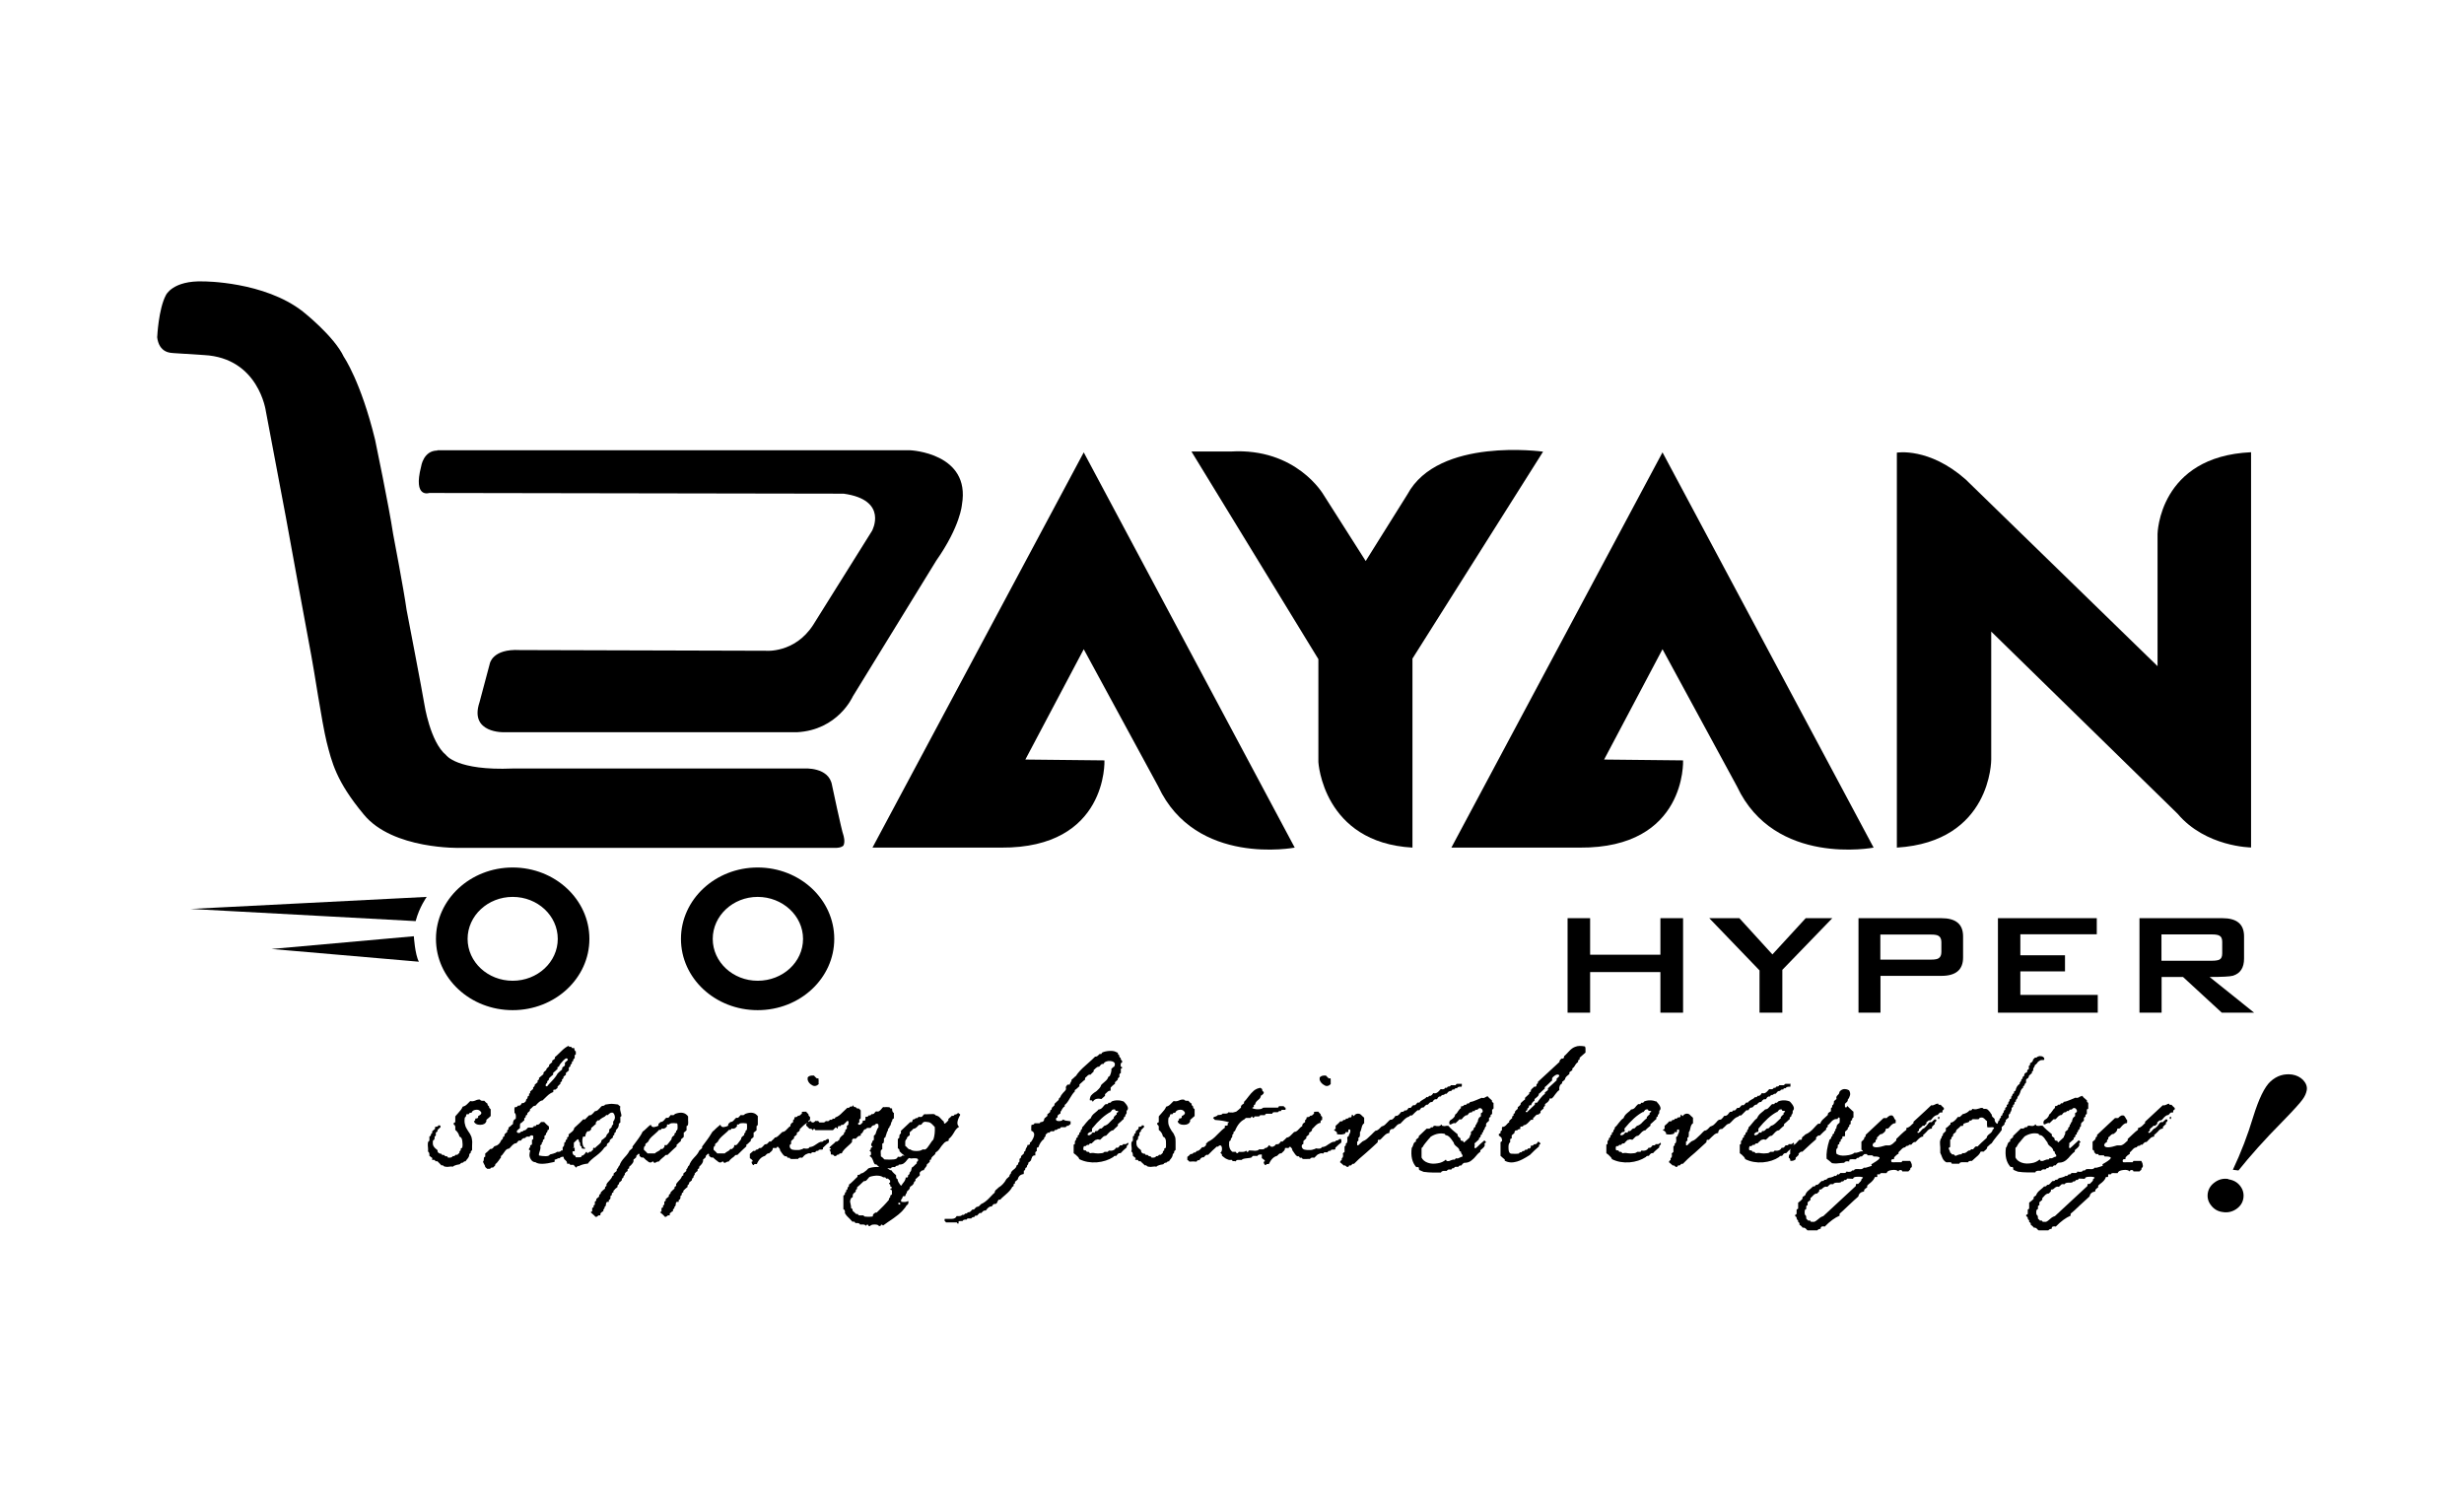
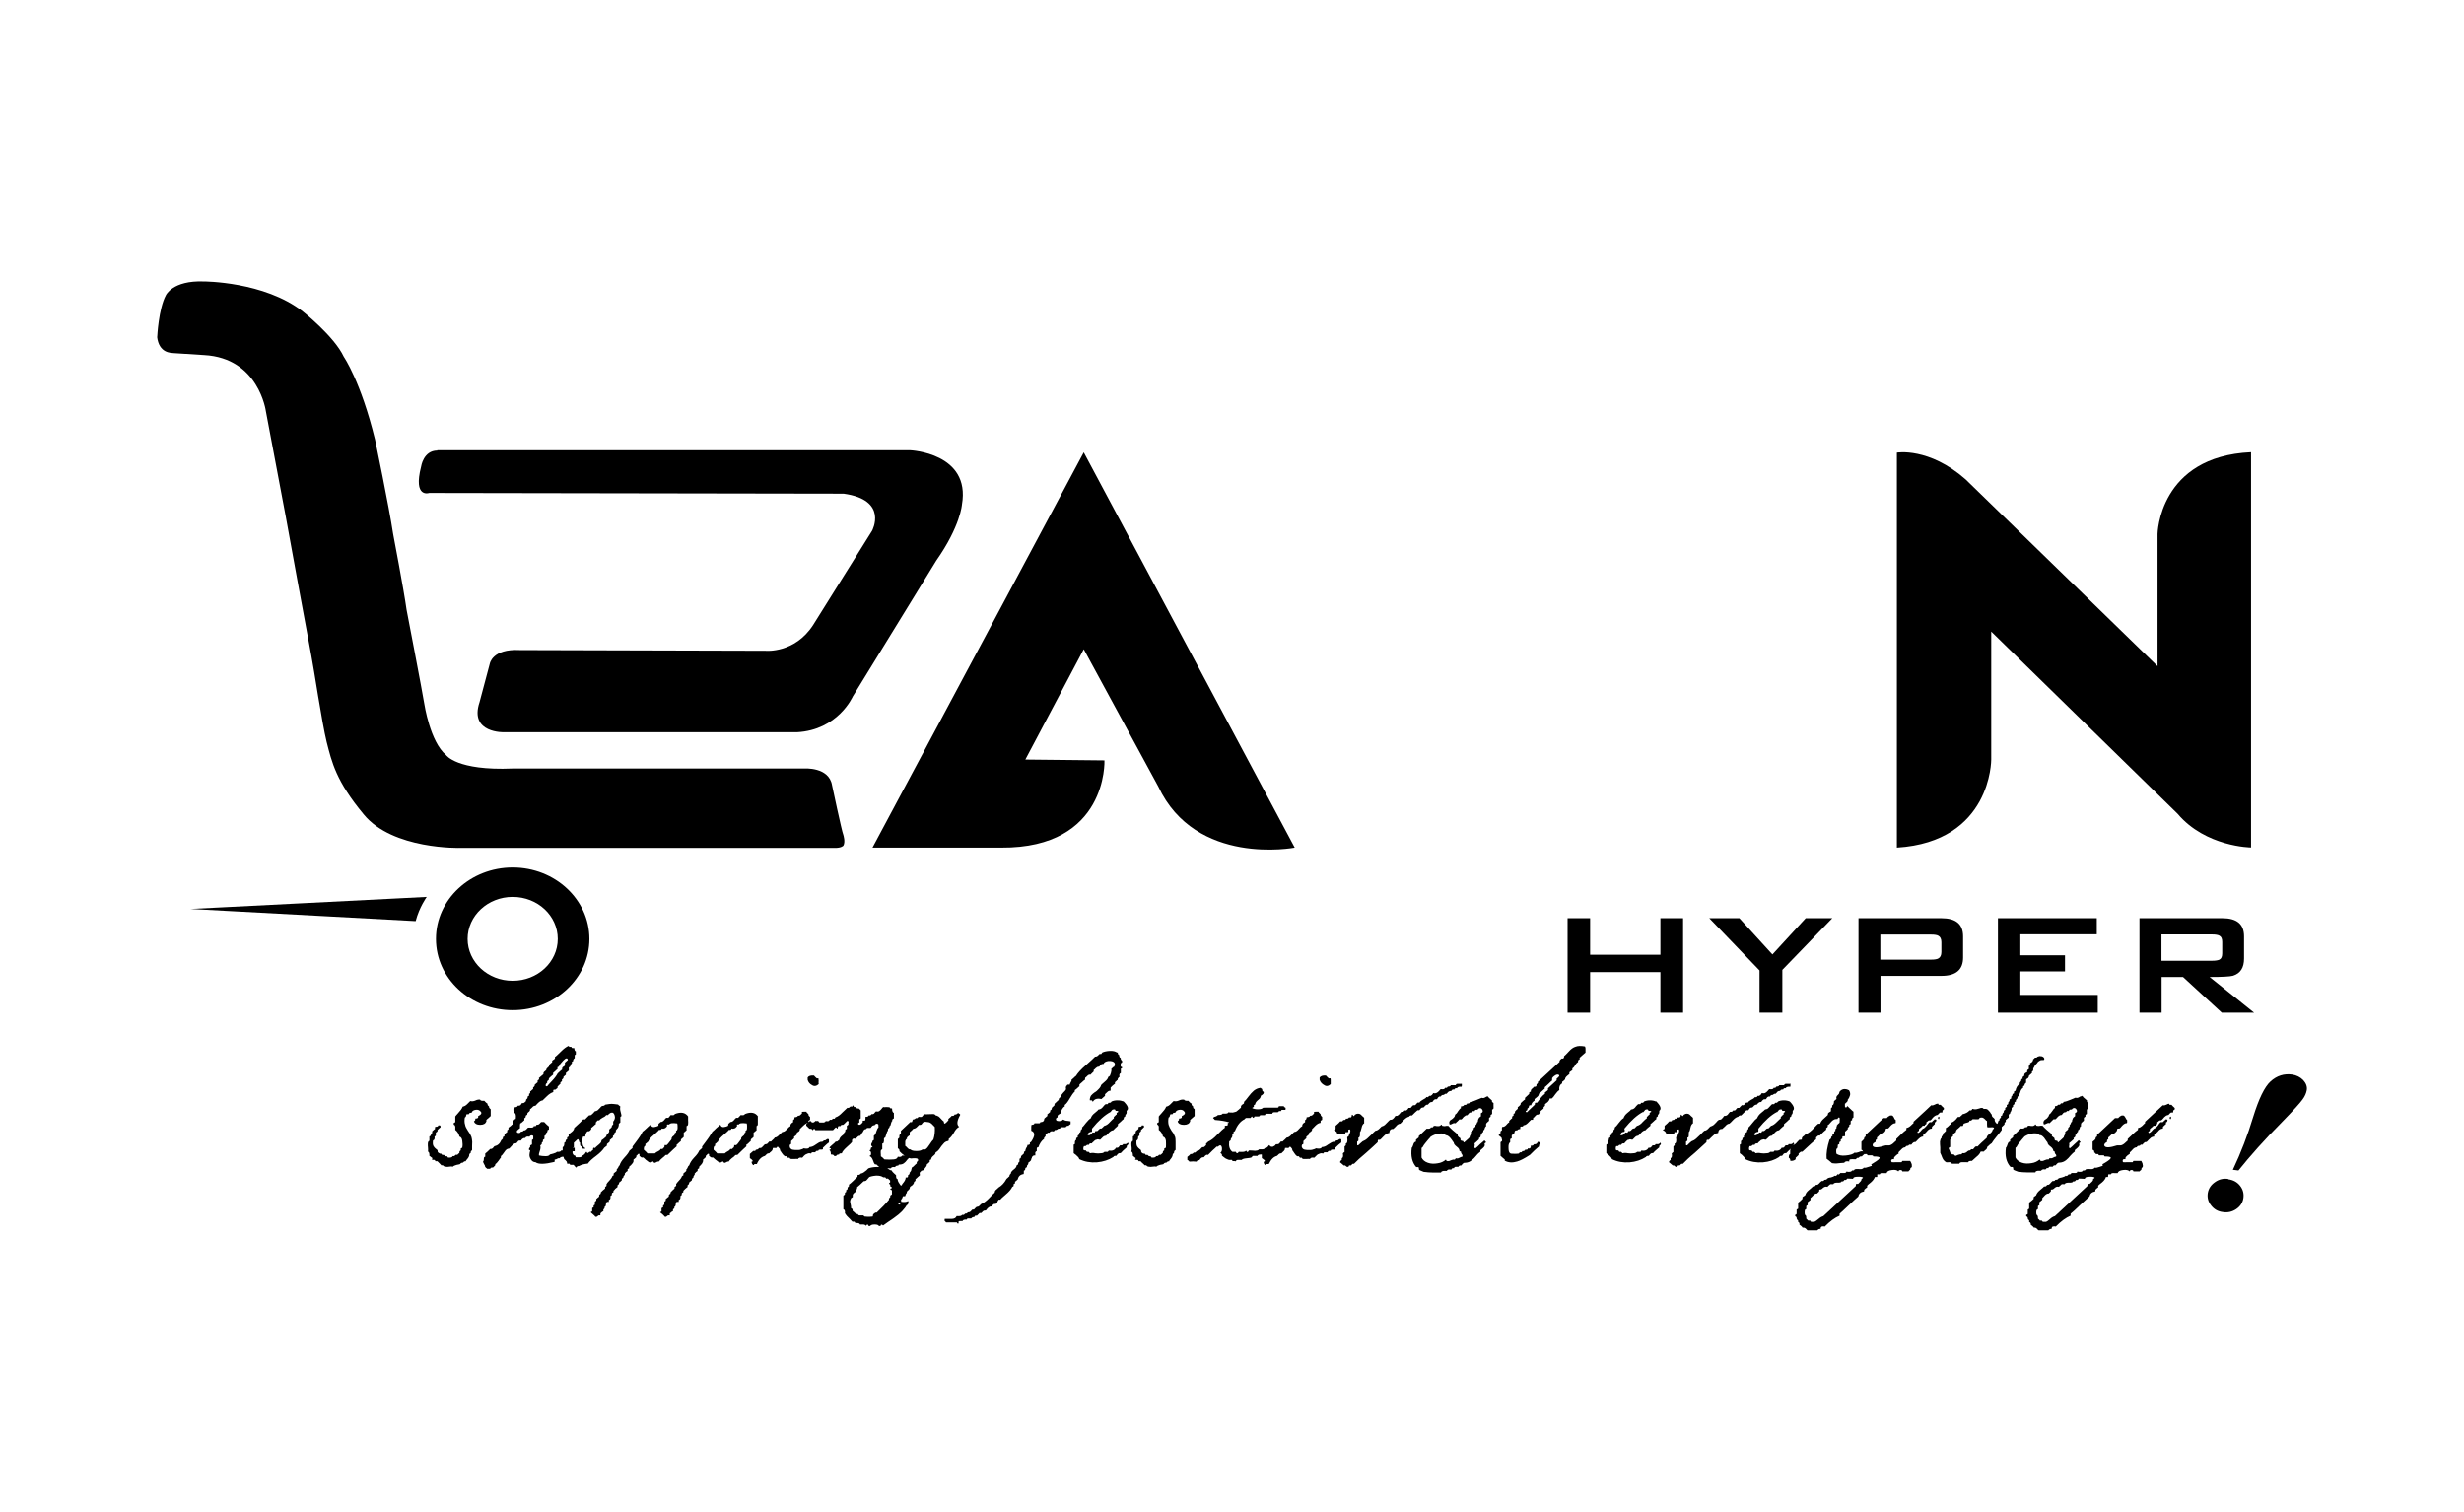
<svg xmlns="http://www.w3.org/2000/svg" id="Layer_1" data-name="Layer 1" viewBox="0 0 176 108">
  <polygon points="120.22 72.33 118.6 72.33 118.6 69.43 113.58 69.43 113.58 72.33 111.97 72.33 111.97 65.58 113.58 65.58 113.58 68.19 118.6 68.19 118.6 65.58 120.22 65.58 120.22 72.33" />
  <polygon points="130.88 65.58 127.31 69.27 127.31 72.33 125.68 72.33 125.68 69.31 122.09 65.58 124.24 65.58 126.6 68.17 128.98 65.58 130.88 65.58" />
  <path d="M140.22,68.39c0,.87-.51,1.31-1.55,1.31h-4.35v2.63h-1.57v-6.75h5.92c1.04,0,1.55,.43,1.55,1.3v1.51Zm-1.55-.39v-.71c0-.23-.08-.38-.21-.45-.09-.06-.27-.09-.52-.09h-3.63v1.79h3.63c.25,0,.43-.03,.52-.09,.13-.07,.21-.22,.21-.45" />
  <polygon points="149.84 72.33 142.71 72.33 142.71 65.58 149.77 65.58 149.77 66.73 144.31 66.73 144.31 68.23 147.5 68.23 147.5 69.38 144.31 69.38 144.31 71.06 149.84 71.06 149.84 72.33" />
  <path d="M161.01,72.33h-2.31l-2.77-2.55h-1.53v2.55h-1.58v-6.75h5.92c1.04,0,1.55,.43,1.55,1.3v1.58c0,.66-.26,1.06-.79,1.23-.21,.06-.78,.09-1.67,.09l3.18,2.55Zm-2.28-4.24v-.81c0-.23-.06-.38-.2-.45-.1-.06-.28-.09-.53-.09h-3.61v1.88h3.61c.25,0,.43-.03,.53-.08,.14-.07,.2-.22,.2-.45" />
  <path d="M31.23,32.16h33.79s4.33,.19,3.69,3.88c0,0-.1,1.53-1.84,4.01l-5.96,9.7s-1.05,2.4-4,2.55h-20.88s-2.53,.1-1.78-2.14l.73-2.74s.16-1.1,2.16-.99l17.55,.05s2.07,.2,3.39-1.84l4.21-6.73s1.2-2.2-2.03-2.65l-29.6-.05s-1.17,.41-.58-1.89c0,0,.16-1.14,1.16-1.14" />
  <path d="M62.32,60.54l15.09-28.23,15.07,28.23s-7.07,1.37-9.75-4.37l-5.32-9.8-4.17,7.88,5.65,.06s.26,6.28-7.38,6.23h-9.19Z" />
-   <path d="M103.67,60.54l15.08-28.23,15.08,28.23s-7.07,1.37-9.76-4.37l-5.32-9.8-4.17,7.88,5.64,.06s.27,6.28-7.38,6.23h-9.17Z" />
-   <path d="M85.11,32.26l9.06,14.82v7.35s.32,5.75,6.72,6.11v-13.5l9.33-14.78s-7.48-1.06-9.69,3.05l-2.98,4.76-3.01-4.73s-1.93-3.38-6.65-3.09h-2.79Z" />
  <path d="M135.49,60.54v-28.21s2.29-.4,4.91,1.91l13.71,13.34v-9.44s.09-5.54,6.68-5.84v28.23s-3.24-.03-5.25-2.41l-13.31-13.01v9.14s.03,5.87-6.74,6.29" />
  <path d="M36.62,61.96c-3.02,0-5.48,2.28-5.48,5.1s2.45,5.09,5.48,5.09,5.48-2.28,5.48-5.09-2.45-5.1-5.48-5.1Zm0,8.09c-1.78,0-3.22-1.34-3.22-2.99s1.44-3,3.22-3,3.22,1.34,3.22,3-1.45,2.99-3.22,2.99Z" />
-   <path d="M54.12,61.96c-3.02,0-5.48,2.28-5.48,5.1s2.45,5.09,5.48,5.09,5.47-2.28,5.47-5.09-2.44-5.1-5.47-5.1Zm0,8.09c-1.77,0-3.21-1.34-3.21-2.99s1.44-3,3.21-3,3.24,1.34,3.24,3-1.45,2.99-3.24,2.99Z" />
  <path d="M30.48,64.06s-.53,.73-.79,1.73l-16.08-.87,16.87-.86Z" />
-   <path d="M29.56,66.87s.08,1.3,.36,1.82l-10.53-.91,10.17-.91Z" />
  <path d="M11.23,24.07s.09-2,.62-2.99c0,0,.48-1.06,2.69-.98,0,0,4.33-.01,7.09,2.15,0,0,2.24,1.76,2.93,3.24,0,0,1.21,1.74,2.23,5.91,0,0,1,4.79,1.29,6.74,0,0,.77,4.02,.96,5.41,0,0,1.14,5.91,1.27,6.74,0,0,.41,2.7,1.55,3.64,0,0,.76,1.13,4.76,.96h20.82s1.77-.13,1.99,1.19c0,0,.69,3.27,.81,3.56,0,0,.16,.49,0,.76,0,0-.14,.17-.61,.16h-26.74s-4.84,.14-6.91-2.39c-1.98-2.38-2.28-3.74-2.65-5.18-.34-1.38-.93-5.36-1.09-6.14-.16-.79-1.83-9.96-1.83-9.96l-1.42-7.52s-.5-3.8-4.41-4.01c0,0-2.02-.13-2.18-.14-.16-.02-1.05,.03-1.18-1.18" />
  <path d="M34.28,78.53c.03,.08,.13,.11,.31,.09,.08,.09,.16,.17,.24,.22-.01,.03-.01,.05,0,.08,.02,.03,.03,.04,.03,.04,0,0,.02,.02,.04,.04,.02,.02,.03,.04,.04,.04,0,.03,0,.05,0,.08,.02,.02,.03,.04,.06,.06,.03,.02,.04,.04,.05,.05v.48s-.08,.07-.15,.14c-.08,.06-.13,.11-.16,.14v.11c-.07,.16-.21,.24-.45,.24-.23,0-.37-.08-.44-.24,0-.01,.02-.03,.05-.05,.03-.02,.04-.03,.04-.04,0-.07,.02-.11,.02-.12,.16,0,.22-.05,.19-.17,.22-.11,.29-.22,.18-.33-.08-.11-.22-.15-.37-.12-.14,.02-.24,.09-.28,.21-.03,0-.06-.01-.08,0-.04,0-.05,.01-.06,.02-.02,.01-.03,.03-.04,.05-.02,.02-.03,.04-.05,.04-.06-.02-.1-.02-.13,0,0,0-.01,.03-.03,.1-.01,.08-.06,.11-.09,.13-.03,.2-.03,.37,.02,.51,.02,.13,.1,.28,.2,.43,.1,.15,.18,.26,.2,.33,.04,.05,.06,.13,.08,.23,.01,.08,.03,.17,.03,.23s0,.16-.01,.3c0,.14,0,.22,0,.28,0,.02-.02,.03-.03,.05-.03,.02-.05,.04-.06,.05,0,.03,0,.05,0,.08,0,.02-.02,.03-.02,.04-.02,.02-.03,.03-.05,.05-.03,.02-.04,.02-.04,.03,.01,.1-.03,.21-.11,.31-.1,.11-.13,.17-.16,.21h-.09s-.02,.02-.04,.04c-.02,.02-.03,.04-.05,.05-.08,0-.15,.02-.22,.11-.01,0-.08,.03-.23,.05-.15,.04-.23,.08-.27,.13-.07-.02-.17-.02-.26,0-.09,.02-.19,.02-.27,0-.1-.01-.16-.05-.18-.1h-.12s-.07-.09-.14-.15c-.06-.05-.11-.11-.14-.14h-.14s-.03-.08-.05-.09c-.02,0-.04-.01-.08-.01s-.05,0-.08,0c-.01,0-.03-.02-.04-.03-.01,0,0-.03,.02-.04,.02-.02,.02-.04,0-.06,0-.02-.05-.04-.09-.07-.04-.04-.09-.08-.11-.08,.01-.17-.02-.28-.1-.31,.01-.09,.01-.18,0-.28-.01-.11-.02-.2-.01-.31,.01-.09,.04-.16,.11-.18v-.31s.02-.01,.04-.02c.02,0,.04-.02,.04-.03,.02-.02,.04-.07,.04-.13,0,0,.02-.02,.03-.03,.02-.01,.04-.03,.05-.03v-.13s.04-.02,.09-.08c.04-.04,.08-.06,.11-.08,0,0,0-.03,0-.07,0-.04,0-.05,.02-.09,.13,0,.2-.02,.22-.1,.02,0,.05,0,.08,0,.03,0,.05,0,.06,.02,0,0,.01,.03,.01,.04v.04s0,.03,0,.05c-.02,0-.04,.02-.08,.05-.01,.02-.04,.04-.07,.07-.03,.03-.05,.05-.06,.06,0,.03,0,.05,0,.08,0,0-.03,.03-.06,.07-.03,.02-.05,.03-.06,.03v.21s-.02,.04-.05,.05c-.02,.02-.03,.02-.04,.02,.02,.17-.02,.27-.11,.28-.03,.19-.02,.32,.04,.42,.06,.1,.16,.19,.28,.28,0,.07,0,.13,.06,.18,.06,.05,.12,.08,.21,.07t.02,.04s.04,.03,.05,.05h.12c.07,.08,.12,.12,.21,.09,.01,0,.03,.02,.04,.04,.02,.03,.03,.04,.04,.06,.2,.02,.31-.02,.34-.11,.08,.03,.13,0,.21-.09h.12s.07-.08,.15-.14c-.02-.07,.01-.13,.09-.18v-.12s.07-.04,.11-.07c.03-.15,.03-.31,0-.49-.02-.17-.09-.27-.2-.3-.05-.2-.14-.35-.3-.48v-.23s-.01-.05-.03-.08c-.01-.03-.04-.06-.08-.06v-.12s.04-.03,.11-.06v-.41s.08-.11,.18-.21c.09-.1,.16-.19,.22-.26,.05-.07,.1-.15,.13-.23,.11-.02,.23-.08,.34-.2,.12-.12,.18-.18,.2-.2,.11,.03,.24,.02,.37-.04,.12-.06,.24-.08,.36-.06" />
  <path d="M40.59,74.68l.08,.09h.14s.01,.01,.02,.05c.01,.02,.03,.03,.05,.04h.14s.01,.05,.01,.09c.01,.04,.02,.08,.04,.1,.02,.03,.03,.04,.06,.04v.22s-.07,.04-.08,.06v.2s-.02,.02-.04,.04c-.03,.02-.04,.03-.04,.04,0,0-.01,.02-.02,.05-.02,.02-.02,.05,0,.07-.01,.01-.03,.02-.05,.04-.03,.02-.05,.03-.06,.06,.02,.02,.02,.05,.01,.07-.02,.03-.03,.04-.03,.04,0,0,0,0-.02,.03-.03,.02-.04,.03-.04,.03-.02,.04-.03,.1-.02,.13-.02,0-.04,.03-.11,.08v.21s-.06,.05-.1,.08c-.04,.04-.07,.08-.11,.09,0,.05,0,.1,0,.13-.03,.03-.06,.06-.09,.08-.05,.03-.07,.06-.08,.07,.01,.08-.02,.14-.11,.19v.12s-.03,.03-.06,.05c-.03,.03-.05,.03-.05,.04v.1l-.08,.07c-.05,.06-.09,.1-.12,.11,0,.04,0,.08-.01,.11-.02,.03-.04,.05-.08,.07-.03,.02-.06,.04-.07,.06h-.11s-.04,.02-.04,.05c0,.02,0,.04,0,.06,0,.04,0,.05,0,.06-.15,.05-.3,.14-.47,.31-.17,.17-.26,.26-.3,.29-.11,0-.2,.07-.33,.19-.11,.12-.17,.18-.18,.19-.08-.01-.16,.03-.22,.11-.06,.07-.13,.12-.16,.13,.01,.08-.02,.15-.1,.2-.08,.06-.11,.12-.1,.19,0,0-.02,.03-.06,.04-.03,.02-.05,.03-.05,.06,.02,.07-.03,.13-.1,.16v.14s-.07,.06-.13,.12c-.05,.06-.1,.09-.16,.11-.02,.05-.02,.17-.02,.34-.03,.02-.06,.05-.11,.08-.04,.05-.08,.08-.1,.09-.02,.07-.02,.12,.03,.15,.05,.02,.09,.03,.15,.02,.05-.02,.1-.05,.1-.1,.08,.02,.14,0,.2-.08,.05,0,.09,0,.13-.03,.03-.02,.06-.06,.1-.09,.03-.04,.06-.07,.08-.08,.07-.01,.12-.01,.18,0,.06,0,.11,0,.16-.02,.04-.01,.06-.04,.07-.09h.13s.04-.03,.04-.06c.02-.03,.03-.04,.05-.04,.07,.01,.14-.01,.2-.08,.06-.07,.09-.11,.11-.11h.21c.15,.16,.25,.25,.34,.32v.22s-.03,0-.05,.02c-.02,0-.04,.01-.05,.03,0,.1-.03,.16-.11,.21,.02,.07,0,.13-.11,.19v.21s-.02,.02-.05,.04c-.03,.01-.05,.03-.06,.05v.12s-.02,.02-.04,.02c-.02,.02-.04,.04-.04,.05,0,.02,0,.03,0,.04,0,0,0,.02,0,.03-.01,.01-.01,.02-.01,.03-.01,.01-.02,.03-.02,.03-.02,0-.02,.02-.02,.02,0,0,0,0-.03,.02-.01,.01-.02,.02-.03,.02,.03,.13,.02,.25-.03,.39-.05,.14-.08,.25-.06,.33,.15,.03,.3,.05,.47,.05s.27-.04,.31-.12c.03-.01,.1-.03,.23-.06,.14-.04,.23-.08,.27-.13,.19,.01,.28-.02,.31-.1h.15s.02,0,.05,0c.02,0,.05,0,.06-.01,0,0,.02-.02,.04-.04,0,0,.01-.02,.02-.05,.08,.02,.16,.02,.26,.01,.09-.01,.14-.04,.15-.11,.02,0,.07,0,.11,0,.05,0,.09,.01,.12,.01,0,.03,0,.06,0,.13,0,.06,0,.1,0,.12-.07-.01-.13-.01-.16,.02-.02,.03-.03,.09-.05,.17-.12,0-.19,.03-.22,.1-.1-.02-.17,.01-.21,.1-.01,0-.05,0-.11,0h-.11s-.05,0-.08,.02c-.04,0-.08,0-.08,.03-.02,.02-.03,.03-.05,.06-.06-.02-.12,0-.17,.03-.07,.04-.13,.07-.19,.06,0,.02,0,.05,0,.08,0,.05,0,.08-.02,.09-.69,.17-1.14,.18-1.35,.02-.12,0-.23-.06-.3-.16-.08-.11-.13-.23-.13-.35,0-.12,.03-.21,.05-.29,.01-.03,0-.06-.03-.06-.03-.01-.06-.03-.06-.04,0-.07,.04-.14,.09-.17v-.11s.02-.03,.07-.06c.03,0,.05-.02,.06-.03v-.32s.02-.02,.05-.03c.02-.01,.03-.03,.04-.04v-.22s-.08-.05-.14-.04c-.08,.02-.11,.06-.13,.1-.17-.03-.27,0-.3,.09-.05,0-.11,0-.14,.02-.04,.02-.07,.05-.11,.08-.02,.05-.05,.08-.08,.09-.05-.01-.09-.01-.13,0-.03,.01-.06,.04-.1,.1-.04,.04-.06,.08-.07,.08-.07,0-.14,.02-.2,.07-.06,.04-.12,.1-.18,.17-.05,.07-.12,.12-.15,.15-.13,0-.23,.08-.33,.24-.1,.15-.18,.25-.25,.29v.11s-.1,.11-.18,.24c-.08,.12-.16,.19-.22,.23,.01,.07-.02,.12-.08,.16-.06,.05-.08,.07-.08,.08-.02,0-.04,0-.06,0s-.03,0-.04,0c-.01,0-.02,0-.04,.02-.02,0-.02,.01-.04,.02,0,0-.01,0-.01,.03,0,0,0,.02-.02,.02h-.21s-.02-.03-.04-.04c-.02,0-.04-.03-.06-.05,0-.02-.04-.03-.04-.04-.01-.06-.03-.13-.08-.2-.04-.07-.06-.13-.08-.18,.03-.02,.06-.08,.06-.19,0-.11,.03-.16,.1-.16v-.23c.1-.08,.22-.18,.36-.33,.05,.01,.09,.01,.12-.02,.04,0,.07-.05,.1-.08,.03-.05,.06-.07,.08-.09,.23-.05,.39-.19,.49-.44l.05-.04s.04-.04,.06-.07v-.1s.01-.01,.05-.03c.03,0,.05-.03,.06-.04,0-.05,0-.09,.02-.14,.02-.03,.05-.06,.09-.09,.04-.02,.07-.05,.09-.07v-.12s.01,0,.04-.03c.03-.02,.05-.03,.05-.05v-.11s.09-.06,.16-.12c.07-.07,.1-.11,.16-.13,0-.22,.06-.34,.2-.38,.03-.25,0-.4-.09-.42,0-.04,0-.08,0-.14-.01-.06-.01-.11,0-.17,0-.04,.01-.08,.02-.1,.12,0,.19-.03,.22-.11,.04,0,.08,0,.11,0,.03-.01,.06-.03,.08-.04,.01-.01,.04-.04,.05-.07,.03-.03,.05-.06,.06-.08,.05,.01,.08,.01,.11,0,.03-.01,.07-.04,.1-.07,.03-.03,.05-.06,.08-.07-.03-.06,0-.11,.05-.15,.05-.04,.07-.09,.05-.15,.01-.01,.03-.02,.05-.05,.03-.02,.05-.04,.07-.05v-.05s-.02-.03-.02-.05c.02-.02,.04-.02,.05-.04,.02-.01,.04-.03,.04-.04v-.11s.08-.04,.11-.09c.04-.04,.08-.07,.1-.08v-.11c.09-.06,.13-.13,.12-.21,.02,0,.05-.03,.1-.08,.04-.04,.09-.07,.1-.08v-.12s.02-.03,.04-.04c.02,0,.03-.01,.03-.01,0,0,0-.02,.02-.03,.02-.02,.03-.03,.02-.04,0,0-.02-.03-.02-.06,.04-.04,.1-.09,.16-.14,.08-.06,.13-.11,.17-.14-.02-.08,.01-.15,.1-.21,.09-.07,.13-.12,.12-.19,.02,0,.05-.03,.08-.07,.04-.05,.08-.07,.1-.08v-.11s.07-.06,.11-.1c.05-.05,.08-.07,.11-.08v-.11s.03-.05,.08-.07c.05-.03,.09-.05,.1-.08,.03-.04,.04-.08,.01-.12,.08-.04,.21-.18,.43-.39,.22-.22,.4-.35,.55-.41m-.7,1.48s-.05,.04-.09,.04c0,.03,0,.08,0,.14-.04,.02-.08,.06-.15,.13-.07,.06-.12,.11-.16,.14v.12s-.06,.06-.13,.11c-.06,.05-.1,.09-.14,.13-.04,.05-.05,.1-.05,.16-.1,.04-.12,.1-.1,.18-.04,.02-.07,.06-.1,.11-.02,.05-.02,.09,0,.14,.03,.01,.07,.01,.1,0,.02-.04,.13-.16,.34-.38,.2-.21,.33-.39,.4-.53,.03-.02,.08-.08,.15-.14,.07-.07,.13-.11,.17-.14,0-.06,0-.1,.02-.14,.02-.03,.05-.06,.1-.08,.05-.03,.07-.06,.08-.08v-.19c.11-.1,.19-.17,.21-.19-.02-.17-.14-.16-.33,.04-.16,.17-.27,.3-.31,.43" />
  <path d="M44.16,78.91s.08,.07,.15,.12c-.03,.12-.02,.25,.02,.38,.04,.14,.06,.24,.06,.29,0,.02-.02,.04-.04,.04-.02,.02-.03,.03-.04,.04v.39s-.03,.02-.05,.05c-.03,0-.05,.03-.06,.05v.09s-.01,.07-.02,.09c0,.02-.02,.05-.02,.06,0,.01-.02,.03-.04,.07-.02,.03-.03,.04-.04,.04-.01,.01-.02,.03-.05,.06-.02,.04-.04,.05-.04,.05,0,.04,0,.06,0,.09-.02,.03-.03,.05-.03,.05,0,.02-.02,.02-.05,.04,0,.01-.03,.03-.03,.03,0,.02,0,.04,0,.05,0,.02,0,.04,0,.06-.02,.01-.03,.02-.05,.05-.03,.02-.05,.02-.05,.04v.11s-.07,.04-.11,.08c-.05,.04-.07,.08-.11,.09,0,.05,0,.09-.02,.13-.02,.03-.06,.06-.1,.09-.04,.03-.08,.06-.09,.09v.1s-.05,.03-.09,.07c-.04,.03-.07,.06-.1,.08-.1,.16-.29,.36-.58,.58-.29,.21-.49,.4-.59,.55-.24,.02-.46,.08-.63,.17,0,.01-.03,.01-.05,.01-.03,0-.06,0-.07,.02-.01,0-.04,.02-.05,.04,0,.03-.01,.04-.03,.04-.03-.01-.05-.02-.07-.05-.02-.02-.05-.05-.07-.08-.02-.02-.04-.05-.05-.06-.03,0-.07,0-.14,0-.05,0-.1,0-.1,0-.01,0-.02-.02-.02-.03,0-.01,0-.03-.02-.03,0-.02-.01-.02-.03-.02h-.06s-.04,0-.07,0c-.02,0-.02-.02-.03-.03,0-.04,0-.09-.02-.12-.02-.03-.06-.07-.1-.11-.04-.03-.07-.06-.08-.07-.02-.05-.05-.14-.07-.28-.02-.14-.04-.22-.04-.26v-.31c.09-.04,.12-.14,.12-.31,0-.02,.01-.02,.04-.05,.02,0,.05-.02,.06-.03-.02-.03-.02-.04,0-.07,0-.03,.01-.05,.01-.05,0-.01,.02-.02,.05-.04l.04-.03v-.12s.04-.03,.1-.06c.02-.04,.02-.08,0-.15,.03-.02,.08-.07,.15-.12,.07-.05,.13-.1,.18-.16,.04-.05,.07-.11,.08-.19,.33-.29,.54-.5,.64-.61h.14s.08-.1,.15-.16c.06-.06,.11-.11,.13-.13,.08,0,.13,0,.18-.05,.03-.04,.09-.07,.14-.13,.03-.06,.07-.09,.1-.11,.07-.01,.13-.03,.19-.07,.06-.05,.11-.1,.17-.17,.06-.07,.1-.12,.15-.14,.11,0,.19-.03,.21-.09,.23-.04,.39-.06,.46-.06,.08,0,.24,.02,.48,.05m-.66,.65s-.01,.02-.03,.05c0,.02-.02,.03-.04,.05h-.13c-.04,.07-.12,.13-.24,.18-.12,.07-.21,.13-.25,.2-.03,0-.06,0-.1,0-.03,.01-.04,.02-.06,.04,0,.01-.03,.04-.04,.06-.02,.02-.03,.04-.05,.04v.13s-.11,.07-.17,.14c-.07,.07-.12,.1-.16,.13v.1l-.07,.08c-.05,.06-.11,.07-.19,.06-.08,.06-.14,.18-.17,.38,0,0-.03,0-.07,0-.03,0-.06,0-.08,0-.05,.14-.07,.3-.04,.49,.02,.19,.1,.31,.21,.34-.01,.05-.1,.06-.27,.01,0-.01,0-.02,0-.04-.01-.02-.01-.03,0-.05,0-.01,0-.02-.01-.04-.02,0-.04-.02-.06-.03,0-.02-.02-.03-.04-.05,0-.03,0-.05,0-.06,0-.01-.01-.04-.01-.08v-.07c-.05,0-.07-.05-.08-.13-.02-.07-.04-.1-.09-.1-.03,.01-.06,.06-.13,.12-.06,.06-.1,.1-.14,.13v.31c-.1,.05-.14,.16-.11,.34,.02,.18,.1,.27,.22,.28,0,.03,0,.07,.03,.11h.17c.09,0,.17,0,.21-.02,0,0,.02-.02,.02-.04,.01-.03,.01-.04,.01-.05,.08,0,.15-.05,.22-.12,.06-.1,.1-.14,.12-.16,.03,0,.04,.02,.05,.04,0,.04,.02,.05,.03,.05,.03,0,.07-.02,.1-.05,.05-.05,.09-.06,.16-.04,.01-.04,.06-.09,.14-.14,0-.06,0-.11,.02-.13,.03-.03,.06-.03,.13,0,.03-.05,.09-.11,.17-.17,.08-.06,.14-.12,.2-.18,.06-.06,.08-.13,.09-.21,.04-.02,.1-.07,.18-.13,.08-.07,.12-.12,.15-.13,0-.06,.04-.15,.12-.22,.09-.07,.12-.17,.09-.28,.01-.02,.05-.04,.08-.07,.04-.03,.08-.07,.09-.09,.02-.03,.03-.07,.03-.13l.09-.07v-.21c.11-.13,.16-.28,.1-.45-.05-.17-.13-.22-.27-.18-.03,.01-.09,.05-.14,.09" />
  <path d="M49.15,79.75c0,.05,0,.14,0,.25,.01,.12,.01,.21,0,.29-.01,.08-.04,.12-.11,.14v.3s-.07,.05-.1,.09c-.04,.03-.07,.07-.1,.07v.31s-.05,.05-.08,.08c-.05,.03-.08,.06-.1,.09-.03,.03-.03,.08-.03,.14-.04,.03-.1,.06-.16,.13-.07,.07-.11,.11-.14,.12v.12c-.09,.08-.31,.27-.65,.61-.09,0-.14,0-.15,.02-.03,.04-.11,.12-.22,.2-.12,.1-.2,.18-.24,.25-.04,0-.08,0-.14,.02-.04,.03-.07,.05-.1,.05-.03,.03-.06,.03-.09,.02-.03,0-.06-.04-.08-.09h-.05s-.08,.07-.13,.07c-.04,0-.1,0-.14-.03-.05-.04-.09-.07-.14-.11-.05-.03-.1-.07-.14-.12-.05-.05-.08-.08-.11-.1-.07,.01-.11,.01-.12,0-.02,0-.05-.02-.07-.04-.03-.03-.06-.06-.08-.06,0-.1,0-.15-.03-.16,0,0-.02,0-.03,0-.02,0-.05,.02-.08,.06-.03,.05-.06,.06-.09,.08v.1c-.09,.1-.17,.15-.2,.17,0,.04,0,.07,0,.1,0,.04-.01,.07-.02,.09-.03,.04-.03,.06-.05,.08-.01,.02-.03,.04-.06,.07-.02,.02-.05,.05-.05,.06-.01,0-.04,.03-.07,.06-.03,.04-.05,.05-.06,.05v.11s-.01,.02-.05,.03c-.03,.01-.06,.03-.06,.04,0,.07,0,.12,0,.13-.03,.01-.06,.04-.11,.07-.04,.06-.06,.08-.09,.1v.09c-.08,.09-.12,.15-.1,.2-.02,.01-.03,.03-.05,.05-.02,0-.04,.02-.05,.03-.02,.08-.02,.12-.02,.13-.01,.01-.05,.04-.08,.07-.04,.05-.07,.07-.11,.08,.02,.08-.02,.14-.11,.2v.12s-.09,.07-.16,.13c-.05,.07-.1,.12-.13,.14v.1s-.02,.01-.04,.03c-.02,.01-.04,.02-.05,.02,0,0,0,.01-.02,.04-.01,.02-.01,.03-.01,.04,0,0,.01,.03,.01,.06,0,0-.02,.03-.05,.05-.03,.02-.05,.03-.06,.05,.03,.15-.01,.24-.11,.27,0,.09,0,.13-.02,.14-.05-.02-.09-.01-.12,0-.03,.03-.05,.07-.06,.12,0,.04-.01,.08-.02,.14-.01,.04-.04,.07-.08,.08,0,.02,0,.04,0,.05,0,.02-.01,.03-.01,.04,0,.01-.01,.03-.02,.03,0,0,0,.02,0,.03-.02,.01-.03,.01-.03,.02-.01,0-.03,.01-.03,.02v.12s-.06,.04-.11,.07c-.03,.04-.08,.07-.1,.09v.07c0,.05,0,.08-.04,.08-.06-.02-.12,0-.16,.05-.05,.05-.11,.07-.17,.04-.03-.05-.08-.1-.17-.17-.08-.08-.14-.12-.15-.14,0-.02,0-.04,.04-.04,.04-.02,.06-.03,.06-.05v-.21s.02-.02,.03-.03c.04-.01,.05-.02,.07-.03v-.07s0-.03,0-.04c.02-.03,.02-.04,.03-.04,0,0,.01,0,.03-.02,.03-.01,.03-.02,.03-.02v-.2s.03-.05,.1-.08v-.12s.06-.04,.1-.09c.05-.04,.08-.07,.11-.09-.01-.04-.01-.07,0-.1,.01-.03,.03-.04,.06-.07,.03-.02,.04-.03,.05-.03,0,0,0-.03,0-.04,0-.02,0-.03,0-.05,.08-.09,.19-.19,.31-.28v-.1s.02-.04,.05-.05c.03-.01,.04-.03,.05-.05,0,0,0-.02,0-.05v-.06c.03-.06,.1-.15,.21-.26,.11-.12,.18-.22,.2-.29,0-.02,.02-.04,.05-.06,.03,0,.05-.02,.05-.02v-.13s.06-.05,.1-.09c.05-.03,.09-.07,.12-.1v-.1s.07-.07,.11-.15c.03-.09,.06-.12,.1-.15,.04-.16,.16-.35,.35-.56,.19-.2,.31-.37,.35-.48,.04-.04,.12-.11,.22-.19v-.11c.05-.07,.13-.17,.24-.32s.21-.28,.28-.39c.08-.12,.15-.23,.2-.35,.07-.05,.17-.13,.29-.25,.11-.11,.21-.2,.29-.25,.03,.06,.06,.12,.1,.14,.04,.03,.08,.03,.14,.03,.05-.01,.1-.02,.13-.03,.03,0,.1-.03,.18-.07,0-.04,0-.08,0-.11,.02-.04,.05-.07,.08-.08,.04-.03,.04-.04,.06-.07,.08,0,.13-.02,.17-.05,.05-.03,.09-.07,.13-.13,.05-.05,.09-.1,.11-.12h.16s.06-.07,.17-.2c.19,.03,.28,0,.28-.07,.46-.18,.78-.11,.98,.2m-1.39,.54s-.1,0-.14,.01c0,0,0,.04,0,.14-.01,0-.02,.02-.04,.03-.02,.03-.03,.03-.04,.04,0,0-.02,.02-.03,.03-.03,.01-.04,.02-.06,.03,0,0-.03,.01-.05,.01-.01,.02-.03,.02-.06,.02-.03-.02-.05-.02-.08-.02,0,0-.03,.03-.05,.06-.03,.03-.05,.05-.06,.04h-.1c-.05,.08-.18,.19-.38,.37-.21,.17-.34,.33-.39,.48-.03,0-.06,.04-.1,.08-.04,.04-.07,.06-.1,.07v.13c-.09,.03-.12,.13-.11,.29,.14,.12,.22,.21,.26,.26h.53s.09-.09,.21-.14c.1-.05,.18-.1,.19-.17h.14s.04-.04,.06-.07c.04-.02,.06-.05,.08-.09,0-.03,.02-.07,0-.12,0,0,.06,0,.16,0,.06-.05,.12-.12,.2-.23,.09-.11,.14-.17,.15-.2,0-.04,0-.1,.03-.12,.01-.04,.05-.07,.09-.1,.04-.02,.07-.06,.09-.08v-.1s.02-.02,.05-.04c.03-.02,.05-.03,.06-.05v-.1c.07-.02,.11-.09,.11-.22s0-.23-.03-.31c-.34-.05-.53-.02-.58,.09" />
  <path d="M54.13,79.75c0,.05,0,.14,0,.25,0,.12,0,.21,0,.29,0,.08-.04,.12-.09,.14v.3s-.07,.05-.11,.09c-.03,.03-.07,.07-.1,.07v.31s-.04,.05-.08,.08c-.05,.03-.08,.06-.1,.09-.02,.03-.04,.08-.03,.14-.04,.03-.1,.06-.15,.13-.07,.07-.12,.11-.16,.12v.12c-.08,.08-.31,.27-.64,.61-.09,0-.13,0-.15,.02-.03,.04-.1,.12-.23,.2-.12,.1-.2,.18-.23,.25-.04,0-.08,0-.13,.02-.04,.03-.08,.05-.1,.05-.03,.03-.05,.03-.09,.02-.04,0-.06-.04-.09-.09h-.05s-.09,.07-.13,.07c-.05,0-.1,0-.14-.03-.05-.04-.09-.07-.14-.11-.05-.03-.09-.07-.15-.12-.05-.05-.09-.08-.11-.1-.07,.01-.11,.01-.12,0-.02,0-.04-.02-.08-.04-.02-.03-.04-.06-.08-.06,0-.1,0-.15-.03-.16,0,0-.03,0-.04,0-.02,0-.05,.02-.08,.06-.02,.05-.05,.06-.09,.08v.1c-.09,.1-.17,.15-.19,.17,0,.04,0,.07,0,.1,0,.04-.02,.07-.03,.09-.01,.04-.02,.06-.04,.08,0,.02-.02,.04-.05,.07-.02,.02-.04,.05-.05,.06-.01,0-.03,.03-.06,.06-.02,.04-.05,.05-.05,.05v.11s-.02,.02-.05,.03c-.03,.01-.05,.03-.06,.04,0,.07,0,.12-.01,.13-.02,.01-.05,.04-.1,.07-.03,.06-.07,.08-.1,.1v.09c-.08,.09-.1,.15-.09,.2,0,.01-.02,.03-.06,.05-.01,0-.02,.02-.03,.03-.02,.08-.03,.12-.03,.13-.02,.01-.05,.04-.09,.07-.04,.05-.08,.07-.1,.08,.02,.08-.02,.14-.11,.2v.12s-.1,.07-.16,.13c-.07,.07-.11,.12-.14,.14v.1s-.01,.01-.05,.03c-.02,.01-.03,.02-.03,.02,0,0-.01,.01-.03,.04-.02,.02-.03,.03,0,.04v.06s-.02,.03-.05,.05c-.02,.02-.05,.03-.05,.05,.02,.15-.02,.24-.12,.27,0,.09,0,.13-.02,.14-.05-.02-.1-.01-.14,0-.03,.03-.04,.07-.05,.12,0,.04,0,.08-.02,.14-.01,.04-.04,.07-.08,.08,.01,.02,.01,.04,0,.05,0,.02,0,.03,0,.04,0,.01-.02,.03-.02,.03-.01,0-.02,.02-.03,.03,0,.01,0,.01-.03,.02,0,0-.02,.01-.02,.02v.12s-.07,.04-.12,.07c-.04,.04-.06,.07-.11,.09,0,0,0,.03,0,.07,.01,.05,0,.08-.03,.08-.07-.02-.12,0-.17,.05-.05,.05-.11,.07-.16,.04-.03-.05-.09-.1-.16-.17-.09-.08-.14-.12-.17-.14,0-.02,.02-.04,.06-.04,.04-.02,.04-.03,.04-.05v-.21s.03-.02,.05-.03c.03-.01,.04-.02,.06-.03v-.07s0-.03,0-.04c0-.03,.02-.04,.02-.04,.01,0,.02,0,.04-.02,.02-.01,.03-.02,.03-.02v-.2s.04-.05,.1-.08v-.12s.06-.04,.11-.09c.05-.04,.08-.07,.12-.09-.02-.04-.02-.07,0-.1,0-.03,.02-.04,.05-.07,.03-.02,.05-.03,.06-.03,0,0,0-.03,0-.04,0-.02,0-.03,0-.05,.08-.09,.18-.19,.29-.28v-.1s.03-.04,.06-.05c.03-.01,.05-.03,.05-.05,.01,0,.02-.02,.01-.05,0-.02-.01-.04-.01-.06,.03-.06,.11-.15,.21-.26,.12-.12,.18-.22,.2-.29,.01-.02,.03-.04,.06-.06,.02,0,.05-.02,.05-.02v-.13s.05-.05,.1-.09c.05-.03,.08-.07,.11-.1v-.1s.08-.07,.1-.15c.03-.09,.07-.12,.11-.15,.05-.16,.16-.35,.36-.56,.2-.2,.31-.37,.35-.48,.05-.04,.11-.11,.21-.19v-.11c.05-.07,.13-.17,.24-.32,.11-.15,.21-.28,.28-.39,.08-.12,.15-.23,.22-.35,.06-.05,.16-.13,.27-.25,.13-.11,.23-.2,.29-.25,.03,.06,.06,.12,.1,.14,.04,.03,.09,.03,.14,.03,.07-.01,.11-.02,.15-.03,.03,0,.09-.03,.17-.07,0-.04,0-.08,.01-.11,.02-.04,.04-.07,.08-.08,.02-.03,.05-.04,.06-.07,.07,0,.13-.02,.17-.05,.04-.03,.09-.07,.13-.13,.06-.05,.08-.1,.12-.12h.14s.07-.07,.19-.2c.18,.03,.27,0,.29-.07,.44-.18,.77-.11,.96,.2m-1.37,.54c-.06,0-.11,0-.15,.01,0,0,0,.04,0,.14,0,0-.03,.02-.05,.03-.02,.03-.03,.03-.03,.04,0,0-.02,.02-.03,.03-.02,.01-.05,.02-.06,.03-.01,0-.03,.01-.05,.01-.03,.02-.05,.02-.08,.02-.02-.02-.05-.02-.07-.02-.01,0-.04,.03-.05,.06-.03,.03-.05,.05-.06,.04h-.1c-.05,.08-.18,.19-.39,.37-.2,.17-.34,.33-.4,.48-.02,0-.05,.04-.09,.08-.04,.04-.07,.06-.1,.07v.13c-.09,.03-.12,.13-.11,.29,.14,.12,.22,.21,.26,.26h.54s.09-.09,.2-.14c.1-.05,.16-.1,.19-.17h.13s.03-.04,.06-.07c.04-.02,.07-.05,.08-.09,.01-.03,.02-.07,.01-.12,.01,0,.07,0,.15,0,.06-.05,.13-.12,.2-.23,.08-.11,.13-.17,.15-.2,0-.04,0-.1,.03-.12,.03-.04,.05-.07,.1-.1,.04-.02,.06-.06,.09-.08v-.1s.03-.02,.04-.04c.03-.02,.05-.03,.05-.05v-.1c.08-.02,.11-.09,.11-.22,.01-.13,0-.23-.02-.31-.35-.05-.54-.02-.58,.09" />
  <path d="M57.61,79.45s.05,.04,.08,.07c.02,.03,.04,.05,.06,.06-.01,.07,.02,.14,.11,.19v.21l-.11,.07c0,.1-.01,.15-.02,.15-.11,.01-.23,.08-.36,.21-.13,.13-.21,.21-.24,.23,0,.05,0,.09-.02,.11-.01,.03-.05,.07-.1,.1-.06,.04-.09,.04-.09,.05v.12s-.05,.05-.09,.09c-.04,.03-.08,.06-.11,.08v.11c-.09,.09-.15,.15-.21,.2,0,.12,0,.19-.01,.22-.03,0-.05,.02-.08,.05-.03,.09-.01,.17,.03,.24,.05,.06,.1,.1,.19,.11,.09,.02,.19,.02,.29,.02,.11,0,.2,0,.29-.04,.08-.02,.14-.04,.18-.08,.09,.02,.17,.02,.26,.02,.1-.02,.14-.05,.16-.11,.14,0,.29-.06,.45-.18,.15-.11,.28-.18,.37-.2,.09,.02,.16-.02,.21-.1,.06,.02,.12,0,.17-.05,.06-.05,.11-.06,.17-.03,.02,0,.02,.04,.02,.1,0,.07,0,.11,0,.13-.11,.07-.24,.2-.43,.38v.11s-.04,.01-.09,.02h-.11s-.05,0-.09,.02c-.02,.01-.04,.03-.04,.07-.12-.02-.2,.02-.21,.1-.07,0-.14,0-.2,0-.06,0-.09,.05-.1,.09-.08-.02-.16-.03-.24,0-.08,.03-.13,.05-.16,.07-.03,.02-.07,.05-.13,.11-.04,.05-.08,.1-.11,.12-.15-.03-.26,0-.3,.09-.08-.01-.15-.01-.24,0-.08,0-.16,0-.23,0-.07,0-.12-.04-.13-.09h-.14c-.03-.07-.06-.09-.09-.11-.01,0-.03,0-.05,.01-.03,0-.06,0-.06-.01-.06-.03-.13-.1-.21-.22-.08-.12-.12-.19-.14-.21,.02-.05,0-.09-.05-.14-.05-.05-.08-.08-.08-.1h-.05s-.04,.01-.04,.03c0,.03-.02,.04-.03,.05-.02,0-.07,.02-.14,0-.07,0-.11,0-.12,.02,0,.08-.03,.16-.11,.23-.09,.06-.12,.11-.14,.13-.06,0-.11,.02-.14,.03-.03,.02-.07,.05-.1,.09-.03,.03-.07,.06-.07,.07-.24,.06-.44,.25-.58,.58h-.16s-.03,.02-.04,.04c0,.03-.02,.04-.04,.04-.08-.04-.12-.11-.14-.24,0,0,.02-.01,.03-.01,.02,0,.05-.02,.05-.03,0,0,0-.02,0-.03,0-.04-.05-.07-.09-.11-.06-.04-.1-.07-.11-.08,0-.1,0-.19,0-.3l.25-.22c.11,.02,.17,0,.18-.08,.11,0,.18-.04,.23-.12,.08,0,.13,0,.18-.03,.04-.04,.09-.08,.13-.13,.04-.05,.07-.08,.11-.11,.05,0,.08,0,.12-.02,.04,0,.07-.05,.11-.09,.04-.04,.07-.08,.08-.09h.13s.07-.09,.14-.14c.07-.05,.1-.1,.12-.14,.1,0,.21-.07,.33-.2,.13-.12,.19-.19,.21-.2,.11,0,.22-.07,.32-.19,.11-.13,.2-.2,.26-.23-.02-.11,.05-.21,.19-.28,0-.03,0-.07,0-.15,.07-.02,.1-.09,.1-.2,.02,0,.04,0,.06-.01,.03-.01,.05-.01,.06-.01,0,0,.04,0,.05-.02,.02,0,.04-.02,.05-.03,0-.02,.02-.03,.03-.04,.06,0,.12,0,.17-.06,.06-.06,.09-.09,.11-.1,0-.06,0-.11,0-.12,.03,0,.08-.01,.16-.01,.07,0,.13,0,.17,0m.53-2.58c.06,.07,.13,.14,.2,.2h.12s.01,.06,.01,.12c.01,.05,.01,.09,0,.15,0,.05,0,.1,.01,.14-.15,.14-.31,.18-.47,.08-.17-.09-.27-.21-.32-.38v-.17c.07-.11,.22-.16,.45-.14" />
  <path d="M60.92,78.97s.04,0,.04,.01c0,0,.01,.02,.02,.04,0,.03,.02,.04,.02,.05,.03-.01,.05-.02,.08,0,.02,.02,.04,.02,.06,.02,0,0,.03,.02,.04,.04,.03,.02,.04,.04,.04,.04h.12s.03,.04,.04,.04c.02,.01,.04,.03,.05,.05,.02,.03,.04,.04,.05,.04v.58l-.1,.08s0,.05,0,.11c0,.05,0,.1,0,.1-.02,.01-.03,.02-.06,.04-.02,.01-.04,.04-.04,.05,.07,.13,.18,.1,.34-.09v-.06s0-.05,.01-.07c0,0,.03,0,.07,0,.05,0,.08,0,.08-.01,.03-.02,.04-.05,.04-.13,0-.07,0-.12,.01-.14,.1,.02,.18,0,.23-.1,.08,.03,.14,0,.2-.09,.06,.02,.11,0,.15-.02,.03-.02,.05-.05,.08-.09,.03-.03,.06-.06,.08-.08,.1,.02,.17,.02,.23-.02,.06-.04,.11-.09,.16-.15,.05-.08,.09-.11,.13-.14,.06,.01,.14,.02,.2,0,.07,0,.13,0,.19,.01,.06,0,.1,.03,.11,.08,.07,0,.12,0,.13,.02,0,.18,.05,.29,.13,.31v.38s-.02,.03-.05,.04c-.02,.02-.03,.03-.04,.03-.01,.01-.03,.03-.03,.05,0,.03,0,.05,.02,.06-.05,.02-.08,.09-.11,.2-.02,.12-.05,.18-.11,.2,.02,.05,0,.09-.06,.14-.04,.04-.06,.1-.04,.16-.05,.04-.09,.13-.12,.26-.05,.13-.06,.2-.07,.22,0,0-.03,.01-.05,.04-.03,.01-.05,.03-.05,.05v.18s0,.06-.02,.08c0,.04-.01,.06-.03,.08-.02,.01-.04,.01-.07,.02v.4s-.05,.03-.08,.06c-.02,.02-.03,.05-.03,.1,0,.04,0,.07,0,.11,0,.04,0,.08,.01,.14v.1c.09,.05,.16,.12,.25,.22,.03,0,.1,0,.22,.01,.11,0,.19,.01,.25,0,.05,0,.12,0,.2-.01,.08,0,.14-.03,.2-.06,.05-.04,.08-.08,.09-.13,.16,.03,.27,.01,.31-.08,.2,0,.3-.03,.32-.1,.05,.01,.1,0,.17-.06,.07-.05,.12-.05,.17-.02,.03,.05,.02,.1-.04,.16-.05,.03-.07,.09-.06,.13-.06,.04-.13,.11-.21,.2-.06,.09-.14,.18-.23,.24-.08,.06-.19,.09-.33,.09-.03,0-.04,.01-.05,.04-.02,.02-.03,.03-.03,.04-.09-.02-.17,.02-.22,.1-.18-.02-.27,.01-.29,.09-.03,0-.15-.01-.31-.01s-.27,0-.33,.02c0,0-.02-.03-.04-.05-.02-.02-.03-.04-.05-.05-.02,0-.04,0-.06,0-.03,0-.03,0-.05,0-.02-.02-.04-.05-.09-.09-.05-.04-.08-.06-.1-.1h-.05s-.05-.01-.07-.01c-.04-.04-.09-.14-.14-.3-.06-.16-.14-.25-.23-.28,0-.03,.02-.04,.04-.06,.03,0,.05-.02,.05-.04,.03-.16,0-.25-.1-.29,0-.02,.02-.03,.04-.05,.03-.02,.05-.03,.05-.04v-.1s.04-.03,.07-.05c.02-.02,.05-.03,.06-.06-.08-.03-.1-.07-.1-.11,0-.03,0-.09,.04-.14,.04-.06,.06-.12,.06-.16,.05-.03,.09-.05,.09-.07v-.29l.11-.1s.04-.12,.08-.24c.05-.13,.08-.21,.14-.25,0-.13,0-.21-.02-.23-.05-.04-.11-.05-.15-.03-.05,.02-.09,.06-.11,.1-.05,0-.09,0-.12,.02-.04,.02-.07,.05-.1,.09-.03,.04-.05,.08-.07,.08h-.07s-.06,0-.09,0c-.02,0-.03,0-.06,0-.03,.02-.05,.02-.06,.03-.01,.02-.03,.03-.03,.05-.09,0-.17,.05-.21,.16-.05,.11-.12,.18-.17,.18,0,.08,0,.12-.03,.14-.05,0-.09,.01-.14,.03-.03,.02-.07,.05-.11,.1-.04,.04-.07,.07-.1,.09-.1-.03-.16-.02-.21,.02-.04,.05-.05,.11-.04,.21-.03,.05-.16,.17-.35,.34-.2,.18-.34,.33-.38,.47h-.07s-.08,0-.08,.01c-.02,0-.02,.02-.03,.03-.01,.02-.02,.04-.03,.05-.08-.02-.16,.02-.2,.1h-.12s-.03-.02-.05-.06c-.02-.01-.04-.03-.06-.04-.06,0-.11,0-.14-.02,0-.18-.04-.27-.11-.3,0-.01,.01-.02,.05-.04,.03-.02,.06-.03,.06-.04,0-.04-.01-.05-.06-.06-.02-.01-.04-.02-.05-.04,.04-.05,.11-.12,.23-.22,.11-.09,.18-.15,.22-.21,.06,.01,.12,0,.16-.05,.06-.05,.09-.08,.1-.08,.01-.09,.07-.18,.17-.27,.09-.08,.15-.13,.17-.14-.02-.03-.02-.05,0-.08,0,0,.02-.04,.05-.06,.03-.03,.05-.04,.05-.05-.02-.02-.02-.04-.02-.07,.02-.02,.03-.04,.03-.05,0,0,.02-.02,.04-.03,.01-.02,.03-.03,.05-.04v-.21s.03-.03,.06-.04c.02-.02,.04-.03,.05-.05,0-.02,0-.05,0-.11,.02-.05,.02-.09,0-.11,0-.03-.04-.04-.08-.04-.04,.04-.09,.09-.15,.15-.06,.06-.11,.11-.15,.13h-.09s-.03,0-.04,.02c-.01,0-.02,.02-.03,.02,0,.01-.01,.02-.02,.03-.01,.01-.02,.02-.03,.03-.06-.02-.09-.02-.12-.01-.02,.03-.04,.05-.05,.1,0,.04,0,.07-.02,.08-.02,0-.04-.01-.06-.05-.01-.03-.03-.04-.06-.04-.03,.01-.09,.09-.2,.2h-1.26c-.03-.07-.05-.09-.09-.1-.02,0-.04,.02-.05,.05-.01,.03-.03,.04-.05,.05-.01-.02-.04-.02-.05-.05-.02-.02-.02-.04-.04-.05-.07,.01-.12,.01-.16-.02-.03-.03-.07-.07-.11-.11-.04-.04-.07-.08-.1-.09,0-.07,0-.11,0-.12,.02,0,.05-.02,.07-.06,.03-.03,.06-.05,.08-.08,.03-.02,.06-.04,.09-.06,.03-.02,.06-.02,.08,0,.03,0,.05,.04,.07,.08,.12,.03,.19,0,.26-.1,.07,.01,.14,.01,.2,0,.01,.01,.02,.03,.05,.06,0,.03,.03,.04,.05,.05h.23s.06,0,.07,0c.02,0,.04-.01,.06-.02,.02-.01,.03-.02,.05-.03,0,0,.02-.03,.03-.05,.18,.03,.28,0,.28-.09h.15s.02-.03,.05-.05c.02-.02,.03-.03,.04-.03h.12s.03-.03,.04-.07c.02-.03,.04-.04,.06-.04,.13-.04,.29-.16,.46-.34,.18-.17,.3-.29,.35-.33,.03,.02,.05,.02,.08,0,.03,0,.05,0,.06-.02,0,0,.02-.02,.03-.03,.01,0,.02-.02,.04-.03,0-.01,.02-.02,.06-.01,.03,.01,.06,.01,.06,.01,.02,0,.03-.01,.03-.05,.01-.03,.03-.05,.06-.05" />
  <path d="M68.46,79.49s.03,.06,.07,.06c.03,.02,.05,.04,.06,.07-.24,.43-.27,.71-.08,.86-.13,.07-.27,.21-.38,.43-.13,.22-.25,.36-.36,.43,0,.08,0,.13-.04,.15-.14,.03-.25,.08-.34,.2-.1,.11-.19,.22-.27,.35-.09,.13-.19,.22-.29,.27,0,.08-.05,.16-.16,.24-.11,.09-.16,.17-.16,.26-.01,0-.02,.02-.06,.03-.01,.01-.03,.01-.04,.01,0,.02,0,.07,0,.13-.02,.02-.04,.04-.09,.09-.04,.04-.08,.07-.11,.08,0,.07-.03,.16-.1,.23-.07,.08-.11,.15-.12,.2-.03,0-.08,0-.11,.02-.04,.02-.06,.02-.08,.03,0,.02-.03,.05-.06,.07-.02,.04-.04,.06-.06,.06,.02,.04,.02,.1,.02,.19-.03,.03-.09,.07-.15,.13-.06,.06-.11,.11-.16,.14v.12s-.04,.03-.05,.04c-.02,.02-.05,.03-.05,.05,0,.06-.03,.11-.06,.15-.03,.05-.07,.09-.13,.12-.06,.04-.1,.07-.11,.1,0,.08-.03,.14-.11,.21-.09,.06-.12,.13-.11,.2-.04,.01-.08,.09-.12,.23h-.15s-.03,.05-.05,.12c-.02,.07-.04,.1-.09,.11,0,.07,0,.13,.02,.17,.25,.03,.39,.01,.48-.06,.03,.03,.04,.09,.02,.16-.02,.08-.06,.13-.11,.13-.07,.13-.16,.24-.26,.35-.08,.11-.21,.21-.34,.33-.13,.1-.24,.19-.33,.25-.09,.06-.22,.16-.41,.28-.18,.13-.3,.21-.35,.25-.01,0-.03-.01-.04-.03-.02-.03-.05-.03-.09-.03-.02,0-.03,.02-.04,.05,0,.02-.02,.04-.03,.05h-.1c-.04-.08-.14-.11-.31-.11s-.28,.04-.32,.11h-.1s-.02-.02-.03-.05c0-.03-.02-.05-.03-.05h-.04s-.05,0-.06,.04c-.01,.02-.01,.04-.04,.04-.03-.05-.09-.08-.17-.09-.07,0-.15,0-.25,0-.03-.09-.13-.12-.33-.1-.03-.06-.06-.09-.07-.1h-.14s-.09-.08-.17-.18c-.09-.09-.16-.16-.22-.22-.06-.07-.11-.14-.15-.21,.02-.16-.02-.26-.11-.28v-.97s.03-.04,.06-.04c.03-.03,.04-.04,.05-.06v-.1s.03-.03,.04-.04c.03-.02,.05-.02,.05-.04v-.11s.03-.01,.05-.03c.02-.03,.03-.04,.05-.06v-.11s.02-.01,.04-.02c.02-.01,.02-.03,.02-.03,.01,0,.01-.02,.03-.03,.01-.02,.02-.04,.01-.05-.01-.02-.01-.04-.01-.06,.08-.05,.19-.16,.33-.29,.13-.14,.23-.22,.29-.28,0-.01,0-.03,0-.06,0-.04,.01-.05,.02-.08,.08,.03,.16-.02,.23-.1,.07,0,.13-.03,.19-.07,.06-.04,.12-.09,.2-.15,.07-.07,.12-.13,.14-.14,.33-.12,.76-.13,1.32-.05,.12,.12,.23,.19,.34,.2,.02,.06,.07,.12,.16,.2,.08,.07,.15,.13,.16,.16-.01,.06-.01,.12,.01,.17,.01,.05,.06,.09,.1,.1,0,.06,0,.11,.03,.15,.02,.05,.05,.1,.1,.17,.04,.07,.07,.11,.09,.12h.07c0-.05,.06-.14,.15-.24,.08-.11,.13-.21,.13-.33,.06,.01,.1,.01,.14-.01,.02-.02,.04-.06,.02-.13,0,0,.03-.02,.04-.04,.02-.03,.05-.04,.05-.04,0,0,.01-.02,.03-.04,.01-.03,0-.05-.02-.06,.03-.03,.07-.07,.09-.11,.04-.04,.05-.1,.06-.16,.02-.07,.03-.11,.05-.14,.05-.01,.12-.07,.18-.14,.07-.07,.12-.12,.15-.13-.02-.07,.01-.13,.09-.19,.02-.08,0-.14-.06-.16-.06-.02-.16-.03-.27-.02-.12,.02-.2,.02-.24,0-.3-.1-.54-.27-.76-.51,.02-.02,.02-.05,0-.08,0-.03-.02-.04-.02-.05-.01,0-.02-.02-.05-.05-.03,0-.04-.02-.04-.02v-.66s.02-.02,.05-.05c.03-.02,.04-.04,.06-.06-.02-.15,.02-.25,.11-.29v-.19l.67-.63s.04,.01,.06,.01c0,0,.03,0,.04,0,.01,0,.02-.01,.03-.03,.01-.02,.01-.03,.01-.04,.01-.02,.02-.03,.02-.06,.02-.03,.02-.04,.02-.06,.09,0,.16-.03,.22-.11,.03,.03,.05,.03,.08,.01,.03-.01,.04-.01,.04-.01,0,0,.02-.02,.03-.04,.02-.02,.04-.03,.04-.04,.02,0,.06,0,.13,.01,.05,0,.09,0,.1-.01,.03-.02,.05-.05,.09-.1,.04-.03,.07-.07,.09-.09,.07,.01,.17,.01,.31,0,.12-.01,.24-.01,.34-.01,.08,.01,.13,.04,.17,.1,.07,0,.15,.05,.21,.08,.07,.06,.12,.11,.2,.2,.06,.07,.12,.12,.16,.15l.03,.14h.03s.01,.02,.02,.02c.03-.03,.08-.06,.13-.11,.06-.07,.09-.1,.12-.12v-.11c.15-.12,.23-.2,.25-.23,.1,.03,.16,0,.2-.09,.06,.01,.11,0,.15-.03,.03-.03,.06-.06,.08-.06m-6.33,4.58s-.07,.05-.1,.1c-.04,.06-.09,.1-.13,.14-.05,.02-.1,.04-.17,.04-.21,.21-.37,.35-.47,.43v.11s-.04,.05-.09,.08c-.01,.05-.01,.1,0,.12-.01,0-.03,0-.05,.04-.03,.02-.03,.03-.04,.04-.02,0-.03,.02-.06,.04-.02,.03-.03,.04-.04,.05,0,.01-.01,.03-.02,.05-.01,.03-.02,.05-.01,.08,0,.02,0,.05,0,.09-.07,.04-.1,.07-.12,.08-.05,.11-.07,.19-.07,.23,0,.04,.02,.11,.04,.21,.03,.1,.03,.18,.03,.27,.1,.04,.12,.1,.11,.19,.09,.07,.17,.15,.25,.23h.12s.03,.04,.04,.07c.03,.01,.05,.02,.07,.03,.04,0,.06,0,.09,0,.03,0,.07,0,.1,0h.1s.03,.02,.04,.04c.02,.02,.03,.04,.04,.04,.28,.03,.47,.02,.58,0,.03-.05,.03-.09,.03-.14l.08-.08c.06-.05,.11-.08,.18-.06,.35-.33,.64-.63,.88-.92,0-.02,0-.04-.01-.05,0,0,.01-.02,.02-.04,.02-.02,.02-.03,.02-.03,0-.01,0-.03,.03-.04,.02-.01,.02-.02,.03-.03v-.11c.06-.03,.1-.06,.12-.09v-.28s-.03-.03-.07-.04c-.03-.02-.05-.03-.05-.06,0-.02,.03-.02,.07-.04,.03,0,.05-.03,.05-.06,0-.01-.03-.04-.06-.05-.03-.02-.06-.04-.06-.05v-.1s-.02-.02-.04-.04c-.02,0-.05-.02-.05-.04,0-.02,0-.04,.03-.05,.04-.02,.05-.04,.05-.04v-.13s-.05-.05-.08-.07c-.04-.03-.06-.06-.07-.07-.02,0-.05,0-.08,0-.02,.01-.02,.01-.04,.01,0,0-.02-.02-.04-.05-.02-.03-.03-.05-.05-.05h-.13c-.12-.09-.3-.13-.52-.12-.23,.02-.4,.06-.52,.12m2.13,1.92s.05,.03,.1,.03c.02-.03,.02-.06,.02-.1-.02-.04-.06-.04-.11-.03-.03,.01-.04,.05-.02,.1m1.78-5.85s-.04,.03-.07,.07c-.02,.05-.06,.08-.09,.1-.04,.02-.08,.02-.14,.01,0,0-.06,.05-.14,.14-.08,.09-.18,.14-.27,.14-.04,.05-.12,.14-.26,.25v.22s-.06,.03-.07,.04c-.02,.02-.05,.04-.08,.07-.03,.03-.05,.05-.05,.06,0,0,0,.02,0,.04,0,.02,0,.04,0,.05-.05,0-.06,.03-.08,.07-.03,.05-.04,.08-.04,.13v.15c0,.06,0,.11,0,.15,.03,0,.07,.05,.15,.13,.07,.08,.14,.13,.23,.12,.05,.07,.2,.11,.43,.11s.37-.05,.42-.11c.01,0,.04,0,.1,0,.04,0,.07,0,.1,0,.11-.06,.2-.18,.31-.35,.12-.19,.21-.31,.27-.36,.09-.27,.12-.57,.1-.89-.02-.02-.05-.05-.1-.11-.04-.04-.07-.06-.09-.09-.03-.03-.06-.06-.11-.09-.05-.03-.08-.05-.14-.06-.04,0-.09-.01-.17-.02-.07-.02-.14,0-.21,.02" />
  <path d="M79.84,75.17c0,.09,.02,.16,.1,.19,0,.12,.04,.19,.11,.2-.01,.08,.02,.15,.1,.21v.11s-.03,.03-.05,.04c-.03,.02-.05,.03-.05,.03v.22s.02,.01,.06,.04c.04,0,.05,.02,.05,.04,0,.03-.03,.04-.05,.06-.03,0-.05,.02-.05,.04v.29c-.11,.04-.13,.13-.09,.27-.01,0-.03,.02-.06,.04-.02,.02-.03,.03-.03,.05,0,0-.02,.02-.04,.05-.01,.03-.01,.06,0,.08-.03,0-.07,.04-.11,.09-.04,.04-.08,.07-.09,.08v.11c-.05,.03-.11,.08-.18,.14-.07,.07-.11,.11-.13,.13v.12c0,.06,0,.1,0,.1-.09,0-.18,.03-.25,.11-.08,.08-.12,.12-.15,.14,0,.02,0,.06,0,.12-.03,.02-.11,.1-.26,.23-.3-.07-.5,0-.6,.18-.03,0-.04,0-.05-.04-.01-.03-.03-.05-.03-.05-.09,0-.15,0-.15-.01,0-.12,.03-.23,.09-.33,.08-.09,.17-.17,.26-.23,.1-.05,.19-.13,.28-.23,.1-.1,.16-.19,.18-.29,.01-.02,.1-.1,.25-.23,.16-.13,.24-.24,.26-.35,0,0,.03-.02,.07-.04,.03-.02,.04-.04,.05-.05,0-.01,.03-.08,.07-.19,.03-.11,.05-.21,.03-.3,.02-.01,.06-.04,.09-.08,.03-.04,.07-.06,.11-.07,.11-.2,.05-.33-.16-.39-.18-.04-.35-.02-.49,.06-.06,.04-.09,.08-.1,.13-.06,0-.1,0-.15,.02-.03,.02-.07,.06-.1,.1-.03,.04-.06,.07-.08,.08-.09-.01-.15,.03-.23,.1-.06,.07-.12,.12-.15,.13v.11c-.13,.12-.2,.2-.23,.23-.08-.02-.16,.01-.23,.09-.06,.06-.11,.11-.14,.12-.02,.06-.02,.11-.02,.15-.06,.03-.14,.1-.23,.19-.1,.08-.16,.14-.17,.16v.12s-.1,.07-.16,.14c-.06,.05-.12,.11-.17,.13v.1c-.1,.09-.22,.25-.35,.48-.13,.23-.25,.4-.37,.48v.11c-.07,.03-.13,.09-.18,.18-.04,.1-.08,.16-.12,.19v.12s-.06,.05-.12,.08c-.04,.03-.07,.06-.09,.08v.12s-.03,.02-.05,.03c-.02,.01-.05,.04-.06,.06-.02,.09,.01,.14,.09,.17,.07,.02,.16,.02,.26,0,.08-.02,.13-.06,.15-.1,.04,.02,.1,.05,.15,.07,.04,.01,.12,.03,.21,.03,.08,.02,.13,.02,.18,.03v.2s-.03,.02-.05,.03c-.02,.01-.03,.02-.05,.04-.03,0-.03,.03-.04,.05-.1-.02-.17,.02-.21,.1-.04,0-.07,0-.14,0-.05,0-.1,0-.14,0-.02,0-.05,0-.08,.02-.03,.01-.04,.04-.04,.08-.09-.01-.14,0-.19,.05-.04,.04-.1,.06-.15,.04-.02,.01-.04,.02-.06,.05-.02,.02-.04,.05-.06,.06-.17-.04-.27,0-.29,.09h-.13c-.06,.06-.1,.11-.16,.14,.01,.06,.01,.09,0,.1,0,.02-.02,.03-.04,.06-.03,.02-.04,.04-.06,.06,0,.02,0,.03,0,.04,0,0,0,.02,0,.04-.19,.14-.32,.34-.41,.6-.01,0-.02,0-.06,.02-.03,0-.04,.01-.05,.03-.01,.06-.01,.15,0,.21,0,0-.03,.02-.05,.04-.03,.02-.04,.04-.06,.06,0,.13,0,.2,0,.23-.03,0-.06,0-.09,0-.02,0-.05,0-.06,.03-.02,.02-.04,.03-.05,.04-.02,.01-.03,.03-.04,.06,0,.04-.02,.06-.02,.07-.02,0-.02,.04-.03,.08-.02,.04-.02,.06-.02,.07-.01,.01-.05,.05-.09,.09-.06,.04-.08,.07-.11,.09,.03,.05,0,.1-.04,.15-.05,.04-.06,.09-.05,.14,0,.02-.02,.03-.02,.03-.02,0-.04,.01-.06,.03-.01,0-.03,.01-.03,.02,0,.11-.03,.17-.11,.19,0,.14,0,.23-.02,.24-.23,.03-.37,.16-.41,.37-.01,.02-.05,.04-.09,.09-.05,.04-.08,.08-.11,.08v.11s-.03,.03-.05,.05c-.03,0-.05,.01-.05,.03v.12s-.03,.02-.05,.04c-.02,0-.04,.02-.05,.03-.07,.16-.22,.33-.44,.52-.22,.18-.36,.32-.42,.39h-.11s-.03,.05-.06,.09c-.01,.03-.03,.06-.03,.08-.01,.02-.03,.04-.04,.07-.03,.02-.05,.04-.07,.06-.06,0-.1,0-.14,.01-.02,.02-.06,.04-.09,.08-.04,.05-.05,.08-.06,.09-.08,0-.15,.01-.19,.05-.05,.02-.09,.07-.14,.12-.03,.05-.08,.1-.1,.12-.07,0-.11,0-.14,.02-.04,.02-.08,.05-.1,.08-.03,.03-.06,.07-.08,.08h-.12s-.1,.1-.19,.19h-.11s-.03,0-.04,.04c-.02,.04-.04,.04-.05,.06-.08-.01-.15,.02-.21,.1h-.12s-.04,0-.07,0c-.02,0-.05,0-.05,0-.02,0-.04,.01-.05,.03-.02,.01-.02,.03-.03,.05-.17-.01-.27,.02-.29,.1-.18,0-.27,.01-.29,.03v.05s0,.02,0,.03v.05s0,.01-.03,.03c-.02,0-.03,0-.03-.01-.03,0-.03-.03-.05-.05,0-.02-.01-.03-.02-.03h-.77s-.04-.07-.1-.11c0-.05,0-.1,.01-.14,.08,0,.16,0,.25,0,.09,0,.18,0,.25,0,.08,0,.16-.02,.22-.05,.07-.04,.1-.08,.13-.15,.24,.02,.37-.02,.39-.09,.1,.02,.17,0,.21-.09,.09,.01,.15-.01,.2-.09,.07,0,.11-.01,.15-.03,.03-.02,.07-.05,.1-.09,.04-.03,.06-.06,.08-.08h.11s.05-.06,.09-.1c.05-.04,.08-.07,.1-.09,.07,0,.16-.02,.21-.09,.07-.08,.1-.11,.11-.11,.17-.07,.36-.2,.57-.42,.2-.22,.34-.35,.4-.4,0-.08,.03-.15,.11-.21,.08-.06,.13-.11,.15-.14,.24-.14,.43-.34,.58-.62,.02-.01,.04-.05,.1-.09,.04-.05,.09-.08,.11-.1,0-.07,.02-.13,.1-.19,0-.1,.07-.19,.2-.29,.14-.1,.21-.2,.21-.29,0,0,.04-.04,.11-.08,0-.08,.02-.15,.1-.2v-.2s.02,0,.03-.02c.02-.01,.03-.02,.04-.02,0,0,0,0,.02-.03,.01-.01,.01-.02,.01-.03,0-.02,0-.02,.01-.04,.01-.01,0-.03,0-.05,.02-.01,.05-.04,.1-.09,.04-.05,.07-.08,.11-.1v-.11s.04-.03,.05-.04c.03-.02,.04-.03,.05-.04,0-.07,.02-.14,.07-.22,.06-.07,.08-.15,.08-.2,.01,0,.03,0,.07,0,.03-.02,.07-.03,.1-.04v-.12s.02-.02,.05-.04c.02-.02,.04-.03,.05-.04,.28-.42,.28-.67,0-.78,0-.02,0-.08,0-.13,0-.07,0-.12,0-.17,0-.04,.02-.09,.02-.12,.13,0,.2-.04,.21-.11h.18c.05,0,.1,0,.15,0,.06,0,.08-.04,.09-.08,.1,0,.16-.02,.21-.06,.05-.05,.07-.12,.07-.19,.03-.03,.06-.07,.11-.1,.05-.05,.08-.08,.11-.09v-.13s.07-.03,.11-.08c.04-.04,.07-.07,.09-.08v-.1s.03-.03,.05-.04c.03-.02,.06-.04,.06-.06,0-.04,0-.08,.03-.12,.02-.02,.05-.05,.09-.08,.04-.03,.06-.05,.08-.08v-.1s.08-.07,.15-.14c.07-.07,.12-.12,.16-.14-.02-.03-.02-.05,0-.08,.01-.03,.03-.04,.03-.04,0,0,.01-.02,.04-.04,.02-.02,.04-.03,.04-.04,.02-.08,.08-.18,.19-.3,.12-.11,.19-.2,.22-.28-.02-.02-.02-.05-.02-.08,0-.02,0-.04,.01-.07,0-.02,.01-.03,.02-.05,0-.02,.02-.02,.03-.03,0-.01,.02-.02,.03-.05,.02-.01,.04-.03,.04-.03,.02,0,.04,0,.08,0,.03,0,.06,0,.07,0,0-.05,.03-.1,.07-.17,.05-.07,.07-.12,.05-.17,.04-.03,.1-.08,.16-.14,.07-.07,.12-.12,.16-.14,.13-.21,.36-.47,.71-.77,.35-.3,.56-.51,.66-.61,.08,0,.14-.01,.22-.09,.06-.06,.09-.1,.11-.1h.11s.02-.03,.04-.06c.01-.02,.03-.04,.04-.05,.14-.06,.32-.1,.53-.11,.23-.01,.4,.03,.52,.12" />
  <path d="M80.23,78.64c.34,.33,.43,.56,.24,.7,.02,.16-.01,.25-.09,.28,.01,.03,.01,.07,0,.09,0,.02-.02,.04-.06,.07l-.05,.03v.04s0,.07-.01,.08c-.05,.03-.11,.09-.2,.18-.09,.08-.16,.14-.21,.18v.11s-.07,.07-.1,.1c-.05,.04-.1,.08-.13,.12-.04,.04-.08,.08-.11,.11-.1,0-.2,.07-.31,.18-.11,.11-.17,.19-.2,.21-.09,0-.17,.03-.26,.13-.08,.09-.14,.14-.15,.15-.06,0-.11,0-.14-.02-.04-.01-.06-.01-.12,.02-.04,.01-.07,.02-.08,.02-.03,.02-.05,.03-.08,.06-.03,.03-.05,.06-.06,.06-.01,0-.03,.03-.07,.06-.03,.03-.04,.05-.06,.07-.1-.02-.18,.01-.2,.1h-.13s-.03,.02-.06,.05c-.01,.01-.04,.04-.05,.04h-.11s-.04,.06-.05,.14c0,.07,0,.11,.02,.14,.01,.02,.06,.03,.16,.03,0,0,.02,.02,.03,.05,.02,.02,.04,.04,.05,.05h.12s.04,.03,.05,.05c.03,.03,.04,.05,.05,.05,.12-.03,.25-.03,.37,0,.14,.02,.27,.02,.4,0,.13,0,.21-.04,.26-.1h.19s.02,0,.04,0c0-.01,.03-.02,.03-.03,.01,0,.02-.02,.02-.02,0,0,.02-.02,.02-.04,.26,.04,.43-.03,.52-.2,.04,0,.08,0,.12,0,.03-.01,.06-.03,.07-.04,.01-.02,.03-.04,.05-.07,.03-.03,.05-.05,.06-.07,.12,.02,.19,0,.21-.08h.08s.06,0,.09,0c.01,0,.04,0,.06-.02,.02-.01,.04-.02,.06-.04,.02,0,.02-.02,.03-.05,.1,.05,.08,.13-.06,.24v.1c-.2,.17-.34,.3-.43,.41-.06,0-.11,0-.15,.02-.03,.02-.06,.04-.1,.09-.03,.05-.05,.06-.07,.09-.1-.02-.17,.01-.21,.08-.33,.21-.72,.34-1.18,.38-.45,.03-.87-.04-1.25-.23-.01-.06-.05-.12-.09-.16-.04-.04-.1-.1-.17-.16-.08-.05-.12-.09-.14-.11v-.6s.02-.02,.05-.03c.02-.01,.04-.03,.04-.04-.02-.16,.02-.25,.09-.28v-.11s.04-.03,.06-.05c.03,0,.05-.01,.05-.03v-.1s.03-.05,.06-.06c.04-.02,.05-.03,.05-.04,0-.02,0-.03,0-.05,0-.01,0-.02,0-.04,0-.02,.03-.04,.06-.06,.03-.02,.04-.03,.04-.04-.01-.06,0-.11,.05-.15,.05-.04,.07-.09,.05-.15,.06-.05,.15-.16,.28-.33,.13-.16,.25-.28,.35-.34,.02-.11,.12-.25,.28-.37,.15-.12,.25-.21,.27-.25,.08,0,.15-.03,.2-.07,.05-.04,.11-.1,.16-.17,.05-.06,.1-.12,.15-.14h.13s.03-.02,.04-.05c.02-.03,.02-.04,.04-.05,.09,.02,.16,0,.21-.09,.12-.05,.25-.08,.42-.08s.31,.03,.41,.08m-.91,.75c-.41,.22-.85,.61-1.32,1.19,0,.03,0,.05,0,.09v.09s0,.04-.03,.05c-.04,0-.07,0-.11,.02-.04,.01-.06,.02-.07,.03-.02,.02-.05,.04-.07,.07-.03,.03-.04,.06-.04,.06,0,0,.01,.02,.01,.03,.04,.04,.08,.04,.13,.03,.04-.02,.07-.03,.08-.05,.03,0,.06-.03,.09-.08,.03-.04,.05-.07,.08-.07,.02,0,.05,.02,.1,.02,.02,0,.04-.03,.04-.06,.02-.04,.02-.04,.06-.06,.08,.02,.15,0,.2-.09,.08-.08,.15-.11,.22-.09,.01-.03,.06-.06,.1-.1,.04-.03,.07-.09,.09-.09,.14-.03,.27-.12,.4-.27,.14-.14,.23-.24,.28-.27v-.1s.05-.03,.09-.08c.04-.05,.08-.08,.11-.09v-.1s.02-.04,.06-.05c.03-.02,.05-.03,.05-.03v-.06s-.08-.03-.17-.02c-.01,0-.03-.02-.03-.05-.02-.03-.03-.05-.03-.05-.06-.01-.11-.01-.15,.01-.04,0-.08,.06-.11,.1-.03,.05-.06,.07-.07,.09" />
  <path d="M84.57,78.53c.04,.08,.14,.11,.31,.09,.07,.09,.16,.17,.25,.22-.02,.03-.03,.05-.01,.08,.02,.03,.03,.04,.03,.04,0,0,.02,.02,.04,.04,.02,.02,.03,.04,.04,.04-.01,.03-.01,.05,0,.08,0,.02,.02,.04,.05,.06,.02,.02,.05,.04,.05,.05v.48s-.08,.07-.16,.14c-.06,.06-.12,.11-.16,.14v.11c-.07,.16-.21,.24-.45,.24s-.39-.08-.44-.24c0-.01,.01-.03,.04-.05,.03-.02,.04-.03,.05-.04,0-.07,0-.11,.02-.12,.15,0,.21-.05,.18-.17,.23-.11,.28-.22,.18-.33-.08-.11-.21-.15-.37-.12-.14,.02-.23,.09-.28,.21-.03,0-.06-.01-.08,0-.03,0-.04,.01-.06,.02-.02,.01-.02,.03-.03,.05-.02,.02-.04,.04-.05,.04-.06-.02-.1-.02-.12,0,0,0-.02,.03-.04,.1-.01,.08-.04,.11-.09,.13-.04,.2-.03,.37,0,.51,.04,.13,.11,.28,.21,.43,.12,.15,.19,.26,.2,.33,.04,.05,.07,.13,.08,.23,.01,.08,.01,.17,.01,.23v.58s-.02,.03-.05,.05c-.02,.02-.05,.04-.05,.05v.08s-.02,.03-.02,.04c0,.02-.03,.03-.04,.05-.03,.02-.04,.02-.04,.03,0,.1-.04,.21-.12,.31-.09,.11-.14,.17-.14,.21h-.09s-.03,.02-.05,.04c-.02,.02-.03,.04-.06,.05-.08,0-.15,.02-.21,.11-.02,0-.08,.03-.24,.05-.14,.04-.22,.08-.26,.13-.09-.02-.17-.02-.27,0-.1,.02-.19,.02-.29,0-.08-.01-.14-.05-.16-.1h-.12s-.07-.09-.15-.15c-.07-.05-.11-.11-.14-.14h-.14s-.03-.08-.06-.09c-.01,0-.03-.01-.07-.01-.03,0-.06,0-.08,0-.01,0-.03-.02-.04-.03-.02,0,0-.03,.02-.04,.03-.02,.03-.04,.02-.06-.02-.02-.05-.04-.1-.07-.03-.04-.08-.08-.1-.08,0-.17-.02-.28-.11-.31,.03-.09,.03-.18,.02-.28-.02-.11-.02-.2-.02-.31,.01-.09,.05-.16,.11-.18v-.31s0-.01,.03-.02c.02,0,.04-.02,.05-.03,.02-.02,.02-.07,.02-.13,0,0,.02-.02,.04-.03,.03-.01,.04-.03,.06-.03v-.13s.05-.02,.09-.08c.04-.04,.07-.06,.11-.08v-.07s.01-.05,.02-.09c.14,0,.22-.02,.22-.1,.03,0,.05,0,.08,0,.03,0,.06,0,.07,.02,0,0,0,.03,0,.04v.04s0,.03,0,.05c-.02,0-.05,.02-.07,.05-.02,.02-.05,.04-.07,.07-.03,.03-.05,.05-.07,.06,0,.03,0,.05,0,.08,0,0-.03,.03-.06,.07-.04,.02-.05,.03-.05,.03v.21s-.04,.04-.06,.05c-.02,.02-.03,.02-.03,.02,0,.17-.03,.27-.12,.28-.02,.19-.01,.32,.04,.42,.06,.1,.16,.19,.28,.28,0,.07,.01,.13,.06,.18,.05,.05,.12,.08,.21,.07,0,0,.01,0,.03,.04,0,.01,.02,.03,.04,.05h.13c.07,.08,.13,.12,.2,.09,.01,0,.03,.02,.04,.04,.01,.03,.03,.04,.05,.06,.18,.02,.29-.02,.33-.11,.06,.03,.14,0,.2-.09h.12s.08-.08,.15-.14c-.01-.07,.01-.13,.1-.18v-.12s.06-.04,.12-.07c.01-.15,.01-.31,0-.49-.02-.17-.1-.27-.21-.3-.04-.2-.13-.35-.3-.48v-.23s0-.05-.03-.08c-.02-.03-.04-.06-.08-.06v-.12s.05-.03,.11-.06v-.41s.08-.11,.18-.21c.09-.1,.17-.19,.22-.26,.05-.07,.1-.15,.13-.23,.11-.02,.22-.08,.33-.2,.12-.12,.18-.18,.2-.2,.14,.03,.25,.02,.38-.04,.13-.06,.24-.08,.36-.06" />
  <path d="M90.02,77.68s.08,.08,.15,.12c-.03,.03-.03,.06-.01,.08,.01,.03,.03,.04,.03,.05,0,.01,.01,.03,.04,.03,.02,.02,.04,.03,.04,.04,0,.03,0,.06-.02,.1-.01,.03-.03,.05-.05,.06-.02,.03-.05,.04-.07,.06-.03,.02-.05,.03-.07,.04,0,.12-.08,.22-.2,.31-.12,.1-.2,.2-.2,.3,0,0-.03,.02-.05,.04-.04,.01-.05,.03-.05,.03v.12s-.03,.02-.06,.03c-.03,.02-.05,.03-.06,.05,.08,.05,.22,.09,.41,.09s.32-.04,.37-.11c.06-.01,.24-.01,.53-.01h.53s.03-.02,.05-.04c0-.03,.01-.05,.03-.06h.34s.01,.03,.02,.04c0,.02,0,.02,.02,.03,.01,0,.02,0,.03,0,0,.02,.02,.02,.03,.03,.01,0,.03,.01,.03,.02,0,.08,0,.14-.02,.14-.02,0-.05,0-.12,0s-.11,0-.13,0c-.02,.01-.03,.02-.04,.04,0,.02-.02,.03-.03,.05-.1-.02-.17,.01-.21,.08-.09,0-.17,0-.26,0-.1,0-.14,.05-.14,.11h-.21c-.09,0-.16,0-.21,0-.06,.01-.09,.04-.11,.1h-.33s-.03,.02-.04,.05c0,0-.03,.03-.03,.03-.03,0-.06,.01-.09,.01-.04,0-.09,0-.12,0-.05,0-.09,0-.12,0-.02,0-.03,.03-.04,.06-.01,.02-.03,.04-.04,.04-.03,0-.05-.01-.07-.04-.02-.03-.03-.06-.05-.06-.02,0-.05,.05-.09,.11h-.33s-.05,.03-.06,.04c-.02,.01-.03,.03-.04,.05-.28,.13-.52,.41-.69,.84l-.1,.07s0,.06,0,.08c0,.03-.02,.05-.02,.06,0,0-.02,.02-.03,.03-.02,.02-.04,.03-.04,.03,.02,.08,0,.16-.05,.22-.06,.06-.07,.13-.06,.17-.02,.02-.04,.03-.06,.05-.03,.01-.04,.03-.05,.04-.04,.35,.03,.59,.23,.74h.25s0,.02,.02,.05c.02,.03,.03,.05,.05,.05h.03s.05-.02,.07-.05c.02-.03,.03-.05,.04-.05,.31,.02,.47,0,.5-.08,.02,0,.04,.01,.06,.05,0,.03,.03,.04,.06,.04,.03,0,.05-.02,.06-.05,.02-.03,.03-.05,.05-.06,.04,0,.11,0,.25,.01,.13,.02,.23,.02,.3,0,.08-.01,.14-.05,.16-.09h.26s.06-.01,.1-.02c.03-.02,.05-.05,.06-.07,.06,0,.1-.01,.13-.03,.04-.02,.08-.05,.1-.09,.03-.04,.06-.07,.07-.09,.05,.03,.08,.05,.08,.09,.05,.02,.09,.02,.13,.03,.03,.01,.07,0,.1-.03,.04-.01,.07-.04,.09-.04,.02-.02,.04-.05,.07-.08,.02-.02,.06-.04,.06-.05,.03,.05,.04,.11,.02,.14-.02,.03-.07,.06-.13,.11-.06,.05-.09,.08-.11,.12-.07-.01-.13,0-.17,.04-.04,.02-.08,.07-.13,.13-.04,.06-.08,.09-.11,.12-.17-.03-.27,0-.32,.1-.25-.03-.39,0-.4,.09-.03,0-.08,0-.16,0-.07,0-.13,0-.17,0-.04,.01-.07,.04-.07,.09-.06,.04-.19,.07-.37,.08-.2,.02-.32,.05-.37,.12-.01,0-.06,0-.1,0h-.11s-.06,0-.09,0c-.04,0-.06,.02-.08,.03-.02,.02-.02,.05-.03,.07-.04,0-.07-.02-.13-.02h-.11s-.02-.05-.04-.08c-.08,0-.14,0-.2,0-.05-.01-.11-.04-.16-.06-.06-.02-.1-.05-.12-.06-.03-.02-.07-.06-.12-.09-.07-.05-.1-.09-.12-.09,.01-.03,.01-.05,0-.08-.02-.03-.02-.05-.03-.06-.02,0-.02-.02-.04-.03-.03-.02-.03-.04-.04-.04,.09-.06,.13-.18,.11-.36-.02-.11-.06-.18-.13-.17-.05,0-.1,.03-.15,.09h-.1c-.05,.06-.15,.14-.29,.27-.14,.13-.25,.24-.32,.32-.05-.02-.09-.01-.13,0-.03,.02-.06,.04-.1,.08-.03,.04-.05,.08-.08,.09-.07,0-.11,0-.14,.02-.04,.03-.08,.06-.11,.1-.02,.04-.05,.07-.07,.09-.08-.02-.15,0-.19,.1-.18-.02-.34-.02-.51,0-.03-.02-.04-.04-.07-.07-.02-.03-.06-.05-.08-.05v-.22c.11-.07,.18-.15,.23-.21,.03,.01,.06,.02,.09,0,.03,0,.05-.02,.06-.02,0,0,.02-.02,.05-.05l.03-.03s.03,0,.05,0h.04s.02,0,.04-.02c0-.01,.01-.02,.02-.02,0,0,.02-.02,.04-.04v-.03c.11,.01,.18-.04,.27-.12,.09-.1,.14-.15,.16-.16,.06,.03,.12,0,.17-.05,.06-.06,.08-.09,.09-.09v-.12c.06-.03,.1-.07,.15-.13,.19-.08,.4-.23,.65-.5,.25-.26,.43-.42,.54-.49,0-.06,0-.12,0-.15,.02,0,.07,0,.1,0,.05,0,.08-.02,.1-.03,.01-.03,.02-.08,0-.14,.01,0,.03-.01,.05-.03,.04-.01,.05-.03,.05-.04-.24-.08-.58-.14-1.01-.17-.01-.01-.03-.03-.06-.07-.04-.03-.06-.06-.07-.06,.02-.05,.08-.1,.17-.11,.1-.04,.15-.07,.17-.11,.19,0,.31-.03,.34-.1,.02,0,.06,0,.1,0h.11s.05,0,.08-.01c.04-.01,.07-.02,.08-.03,.02-.03,.03-.04,.05-.06,.07,.02,.14,.02,.21,.02,.07,.01,.12,0,.19-.02,.06-.02,.1-.03,.14-.04,.03-.01,.07-.04,.12-.09,.06-.04,.09-.07,.1-.08,0-.01,.03-.04,.1-.09,.02-.02,.03-.02,.03-.03,0-.05,0-.1,.01-.13,.02-.03,.05-.06,.1-.1,.06-.03,.08-.05,.09-.06,.01,0,.02-.03,.02-.07,0-.02,0-.05,0-.05,.08-.08,.19-.2,.31-.37,.13-.17,.26-.32,.39-.43,.14-.11,.29-.18,.47-.2" />
  <path d="M94.2,79.45s.05,.04,.07,.07c.04,.03,.05,.05,.06,.06,0,.07,.03,.14,.11,.19v.21l-.11,.07c0,.1,0,.15-.01,.15-.12,.01-.24,.08-.37,.21-.12,.13-.2,.21-.23,.23,0,.05,0,.09-.02,.11-.02,.03-.05,.07-.1,.1-.05,.04-.09,.04-.09,.05v.12s-.07,.05-.1,.09c-.05,.03-.08,.06-.1,.08v.11c-.09,.09-.17,.15-.21,.2,0,.12,0,.19-.01,.22-.03,0-.06,.02-.09,.05-.03,.09-.03,.17,.03,.24,.04,.06,.1,.1,.2,.11,.09,.02,.18,.02,.28,.02,.1,0,.19,0,.29-.04,.09-.02,.14-.04,.2-.08,.07,.02,.16,.02,.25,.02,.1-.02,.15-.05,.17-.11,.14,0,.29-.06,.44-.18,.16-.11,.29-.18,.38-.2,.09,.02,.15-.02,.21-.1,.06,.02,.12,0,.17-.05,.06-.05,.11-.06,.17-.03,.02,0,.02,.04,.02,.1s0,.11,0,.13c-.1,.07-.25,.2-.43,.38v.11s-.05,.01-.09,.02h-.11s-.07,0-.1,.02c-.02,.01-.03,.03-.03,.07-.13-.02-.2,.02-.22,.1-.07,0-.14,0-.21,0-.05,0-.08,.05-.1,.09-.08-.02-.15-.03-.24,0-.07,.03-.13,.05-.16,.07-.02,.02-.07,.05-.12,.11-.06,.05-.1,.1-.12,.12-.17-.03-.27,0-.31,.09-.07-.01-.15-.01-.23,0-.09,0-.16,0-.23,0-.07,0-.11-.04-.12-.09h-.14c-.04-.07-.07-.09-.09-.11,0,0-.02,0-.05,.01-.03,0-.05,0-.05-.01-.07-.03-.13-.1-.21-.22-.07-.12-.13-.19-.15-.21,.02-.05,0-.09-.04-.14-.05-.05-.08-.08-.09-.1h-.05s-.03,.01-.04,.03c-.01,.03-.02,.04-.03,.05-.03,0-.07,.02-.14,0-.07,0-.12,0-.13,.02,.01,.08-.03,.16-.11,.23-.07,.06-.12,.11-.13,.13-.06,0-.12,.02-.15,.03-.04,.02-.06,.05-.1,.09-.03,.03-.06,.06-.08,.07-.24,.06-.42,.25-.58,.58h-.15s-.03,.02-.04,.04c0,.03-.03,.04-.05,.04-.08-.04-.12-.11-.13-.24,.01,0,.02-.01,.04-.01,0,0,.02-.02,.04-.03,0,0,.01-.02,.01-.03-.01-.04-.05-.07-.11-.11-.05-.04-.08-.07-.11-.08v-.3l.25-.22c.1,.02,.17,0,.19-.08,.11,0,.17-.04,.22-.12,.07,0,.12,0,.17-.03,.05-.04,.08-.08,.13-.13,.04-.05,.07-.08,.1-.11,.05,0,.09,0,.12-.02,.04,0,.08-.05,.11-.09,.04-.04,.06-.08,.07-.09h.13s.08-.09,.15-.14c.06-.05,.11-.1,.14-.14,.1,0,.21-.07,.33-.2,.11-.12,.19-.19,.2-.2,.11,0,.22-.07,.32-.19,.11-.13,.2-.2,.26-.23-.02-.11,.05-.21,.2-.28,0-.03,0-.07,0-.15,.07-.02,.11-.09,.11-.2,.01,0,.03,0,.06-.01,.03-.01,.04-.01,.05-.01,.03,0,.05,0,.07-.02,.02,0,.03-.02,.05-.03,.01-.02,.02-.03,.02-.04,.06,0,.12,0,.18-.06,.05-.06,.09-.09,.1-.1,0-.06,0-.11,0-.12,.03,0,.08-.01,.15-.01,.07,0,.14,0,.17,0m.53-2.58c.06,.07,.13,.14,.2,.2h.13s0,.06,.01,.12v.15s0,.1,0,.14c-.14,.14-.3,.18-.45,.08-.17-.09-.28-.21-.34-.38v-.17c.08-.11,.23-.16,.46-.14" />
  <path d="M104.4,77.37s.02,.06,.02,.12c0,.06-.01,.1-.02,.13h-.11s-.09,0-.1,.01c-.02,0-.03,.02-.06,.03-.02,.02-.05,.03-.06,.07-.1-.02-.16,.01-.19,.09-.12-.02-.19,.02-.21,.1-.04,0-.07,0-.11,.01-.03,.02-.07,.03-.09,.04-.01,.01-.03,.04-.07,.07-.04,.04-.05,.06-.06,.08-.09-.01-.15,.01-.2,.08-.05,0-.08,0-.11,.01-.02,0-.05,.03-.08,.05-.03,.04-.04,.04-.04,.06h-.09s-.03,0-.06,.03c-.02,.02-.04,.03-.04,.04-.01,0-.02,.03-.04,.06-.02,.03-.03,.05-.04,.06-.07,0-.11,0-.15,.01-.04,.02-.07,.05-.11,.09-.03,.05-.05,.09-.08,.1-.06,0-.1,0-.13,.02-.03,.02-.07,.04-.1,.08-.03,.05-.06,.06-.08,.09-.06,0-.11,0-.13,.03-.04,.02-.08,.05-.1,.09-.03,.03-.06,.06-.08,.08-.05,0-.09,0-.13,.02-.03,0-.07,.04-.09,.09-.04,.03-.06,.06-.08,.09h-.13s-.1,.09-.19,.17c-.09,.09-.15,.15-.2,.2-.1-.02-.17,.02-.22,.09-.11,.02-.23,.1-.37,.24-.14,.15-.22,.23-.25,.26-.1,0-.22,.07-.31,.19-.12,.11-.17,.18-.2,.19-.17-.02-.26,.07-.28,.29-.1,0-.18,.04-.25,.09-.08,.06-.14,.14-.22,.21-.07,.08-.13,.14-.19,.18h-.13s-.02,.02-.02,.03c0,.02-.01,.05-.01,.07v.07c-.16,.16-.43,.4-.82,.75-.4,.33-.69,.6-.88,.8-.03-.02-.07,0-.1,0-.02,.02-.05,.04-.06,.06-.02,.02-.04,.05-.05,.05-.02,0-.04,0-.06,0-.01,0-.03,0-.05,0-.02,0-.03,0-.03,.02-.01,0-.01,.02-.02,.04,0,.02-.01,.03-.02,.03-.07,.03-.12,.02-.17-.03-.05-.05-.1-.08-.16-.05-.15-.13-.24-.22-.27-.23,0-.06,.03-.12,.12-.17v-.06s.01-.05,.01-.07c.07-.02,.11-.13,.07-.34,.01,0,.04-.04,.06-.06,.04-.02,.05-.04,.06-.04v-.39s.02-.03,.05-.05c.02-.01,.03-.03,.04-.04v-.12c.1-.02,.14-.16,.1-.44,0-.02,.02-.04,.06-.06,.03-.02,.05-.04,.05-.05,0-.04,.03-.11,.08-.2,.04-.1,.05-.18,.01-.26-.05,0-.09,0-.12,.02v.14s-.02,.03-.04,.03c-.02,0-.05,0-.08,0-.02,0-.05,0-.06,0-.02,0-.04,.04-.04,.1-.05,.03-.14,.06-.26,.07-.12,0-.23,0-.33-.02,0-.05,0-.09,0-.12-.02-.04-.06-.06-.12-.11-.05-.04-.09-.06-.09-.06,0-.03,.02-.05,.05-.06,.04-.02,.05-.03,.06-.03v-.22c.17-.14,.28-.25,.33-.32h.13s.04-.02,.05-.04c.02-.04,.03-.05,.06-.06,.08,.01,.14,0,.18-.1,.08,.03,.15,0,.22-.09,.06,.02,.11,.02,.14-.01,.02-.02,.04-.05,.04-.1s.02-.08,.03-.08c.02,0,.04,.02,.06,.05,.02,.03,.03,.05,.05,.05,.03,0,.05-.01,.06-.05,.02-.04,.04-.05,.04-.05,.07-.05,.14-.07,.21-.07s.11,.02,.14,.03c.05,.02,.09,.06,.16,.14,.08,.06,.12,.1,.14,.13v.39c-.08,.04-.15,.15-.18,.31-.04,.18-.08,.29-.12,.32,0,.05,0,.11,0,.16,0,.04,0,.1-.02,.15-.02,.05-.04,.08-.09,.08v.21s-.02,.03-.04,.05c-.02,0-.05,.03-.05,.04,0,.03,0,.05,0,.06,0,.03,0,.05,0,.08,0,.02,0,.04,0,.07s.01,.04,.02,.04c.02,.01,.04,.01,.06,0,.03-.02,.08-.08,.15-.14,.07-.06,.12-.11,.16-.14,.1-.04,.22-.1,.33-.2,.1-.09,.2-.18,.32-.3,.11-.12,.2-.2,.27-.26,.08,0,.18-.05,.27-.14,.1-.1,.14-.15,.16-.16,.09-.02,.16-.06,.23-.11,.06-.06,.12-.12,.2-.2,.07-.08,.14-.14,.18-.17,.06,0,.12-.01,.16-.03,.04-.03,.11-.08,.14-.13,.03-.06,.07-.1,.09-.12,.07,0,.13,0,.16-.03,.05-.03,.1-.07,.15-.14,.05-.07,.09-.1,.11-.12,.12,.01,.19-.02,.22-.1,.05,0,.1,0,.13,0,.03-.02,.08-.06,.11-.1,.02-.04,.05-.08,.06-.08h.14s.05-.05,.08-.1c.05-.04,.09-.07,.1-.1,.05,.02,.1,.01,.14,0,.03-.03,.07-.05,.1-.1,.03-.04,.06-.07,.08-.08h.13c.03-.07,.12-.14,.25-.21,.12-.06,.22-.12,.25-.19,.03,0,.05,.01,.05,.02,.02,0,.04,0,.05-.02,.02,0,.03-.02,.04-.02,0,0,.02-.02,.04-.04,0-.01,.02-.03,.03-.03,.03,.02,.06,.02,.1,0,.03-.02,.06-.04,.07-.05,0,0,.03-.02,.06-.07,.03-.04,.05-.06,.05-.07,.09,.03,.17,.02,.23-.01,.06-.03,.12-.07,.18-.14,.05-.07,.1-.11,.12-.13,.18,.03,.29,0,.3-.09h.12s.03-.02,.05-.04c0-.02,.02-.03,.04-.05,.14,0,.19-.04,.21-.1,.03,0,.08,0,.17,0,.09,0,.15,0,.18,0,0-.03,.02-.05,.04-.07,.01-.01,.04-.03,.08-.03,.04,0,.07,0,.09,0,.04,0,.07,0,.11,0h.1Z" />
  <path d="M106.24,78.26s.05,.08,.09,.12c.03,.04,.08,.07,.13,.12,.04,.04,.08,.08,.11,.1,0,.03,0,.04,0,.06,0,.01,0,.03,.01,.05,0,0,.02,.02,.04,.02,0,.01,.01,.02,.03,.03l.03,.02s0,.09,0,.18c.01,.09,0,.16,0,.21-.02,.04-.05,.07-.1,.08v.32s-.03,.02-.06,.03c-.02,.02-.04,.04-.05,.05,0,.02,0,.03,0,.05,0,.02,0,.03,0,.06,0,0-.02,.02-.05,.04-.03,.02-.05,.03-.06,.05v.2s-.04,.04-.1,.09c-.06,.04-.1,.1-.11,.14,0,.04,0,.09,0,.16-.04,.02-.08,.07-.1,.15-.01,.08-.05,.13-.1,.15v.1c-.06,.05-.09,.07-.09,.08v.11s-.04,.02-.06,.02c-.03,.01-.05,.03-.05,.04,.02,.02,.03,.05,0,.08,0,.03,0,.04-.02,.05l-.04,.04s-.05,.03-.05,.03c0,.01,0,.03,0,.04,0,.02,.01,.04,.01,.04-.14,.13-.25,.24-.33,.3,.02,.05,.02,.09,.02,.14-.02,.05-.02,.1-.02,.14,.02,.04,.03,.07,.07,.07,.09-.06,.19-.16,.32-.29,.15-.12,.25-.22,.32-.28,.02,.01,.03,.03,.06,.07,.03,.04,.05,.04,.06,.05,0,.02-.02,.04-.05,.06-.03,.02-.05,.03-.06,.04,.02,.08,.02,.14,0,.19-.03,.06-.08,.11-.15,.17-.08,.06-.12,.11-.15,.13v.1c-.08,.06-.19,.15-.29,.28-.1,.13-.22,.25-.34,.34-.12,.1-.26,.16-.43,.17-.06,0-.12,0-.14,.03-.04,.02-.08,.05-.1,.09-.02,.03-.05,.05-.07,.08-.09-.02-.16,.01-.2,.09h-.19s-.05,0-.07,.02c-.03,.02-.05,.04-.05,.08h-.11s-.03,.02-.06,.05c0,.03-.02,.04-.04,.05-.17-.03-.28,0-.3,.09-.03,0-.06,0-.11,0h-.11s-.06,0-.07,.02c-.04,0-.07,0-.09,.04-.02,.01-.03,.02-.04,.06h-.53c-.05,0-.13,0-.25-.01-.11,0-.18-.01-.25-.02-.06,0-.12-.01-.21-.02-.07-.03-.13-.05-.19-.08-.06-.02-.11-.04-.14-.08-.01-.02-.01-.06-.01-.08,0-.04,0-.07-.02-.08,0-.01-.04-.02-.07-.02-.04,0-.07,0-.1,0-.3-.34-.4-.8-.32-1.38,.04-.03,.08-.11,.11-.22,.03-.13,.1-.2,.19-.22,0-.03,0-.07,0-.13,0-.01,.04-.04,.09-.08,.05-.04,.09-.08,.11-.09v-.09l.57-.54c.17,.03,.28-.01,.3-.09h.12s.03-.02,.05-.05c.01-.03,.03-.06,.05-.06h.11c.05,.02,.09,.02,.13,.02h.12s.07-.02,.1-.05c.02,0,.05-.04,.05-.06,.03,0,.04,.02,.08,.09,.04,0,.09,.02,.13,.02,.05,0,.11,0,.17-.02h.13c.19,.22,.42,.41,.67,.61-.01,.04-.01,.09,.02,.13,.01,.03,.05,.05,.09,.09,.05,.03,.08,.05,.09,.08-.02,.12,.03,.18,.18,.17,0,0,.01,.03,.03,.06,.02,.04,.03,.05,.05,.05,.05-.04,.1-.09,.19-.17,.09-.08,.16-.14,.2-.19,0-.05,.02-.11,.06-.17,.05-.06,.05-.12,.03-.21,.02-.02,.05-.05,.1-.09,.05-.04,.08-.07,.1-.09,0-.04,0-.07,.01-.09,0-.03,.02-.05,.06-.07,.03-.02,.04-.04,.06-.05v-.1s.07-.05,.09-.12c.01-.07,.04-.11,.08-.12,0-.07,.01-.13,.03-.18,.02-.06,.05-.1,.07-.13,.04-.03,.07-.05,.12-.09v-.22c.14-.05,.16-.14,.1-.25-.06-.1-.13-.13-.23-.1-.05,.02-.09,.05-.11,.1-.13-.01-.2,.02-.21,.1,0,.01-.03,.01-.06,0-.03,0-.06,0-.07,0,0,.01-.03,.02-.04,.04,0,.03-.03,.04-.03,.05-.04,0-.11,0-.15,.02-.03,.02-.07,.05-.1,.1-.04,.05-.06,.07-.07,.08-.07,0-.13,.01-.17,.06-.05,.02-.1,.07-.14,.12-.04,.06-.07,.09-.11,.12h-.15s-.06,.08-.13,.14c-.07,.06-.12,.1-.13,.14-.09-.03-.17-.01-.24,.03-.08,.05-.14,.07-.2,.05-.03-.09-.03-.16,0-.22,.03-.07,.08-.1,.15-.14,.05-.03,.1-.07,.16-.14,.06-.06,.08-.13,.09-.2,.05-.03,.13-.1,.2-.23,.08-.12,.15-.2,.21-.23,0-.02,.01-.04,0-.05v-.05s.01-.03,.02-.03c.12,0,.19-.04,.22-.11,.1,.02,.17,0,.21-.1,.1,.02,.17,0,.2-.1,.14-.01,.3-.07,.48-.15,.2-.08,.32-.13,.36-.15,.09,.03,.17,.02,.24-.03,.09-.06,.15-.08,.2-.07m-4.07,2.86c-.04,.05-.1,.13-.19,.22-.09,.1-.16,.19-.22,.27-.07,.08-.12,.16-.17,.25,0,.02-.02,.03-.05,.05-.03,.02-.04,.03-.04,.04v.68c.08,.16,.22,.29,.45,.37,.22,.08,.45,.08,.69,.04,.24-.03,.45-.13,.59-.26,.02,0,.03,.02,.04,.05,0,.02,.01,.04,.03,.04,.08,.03,.18,.02,.28-.04,.12-.05,.2-.07,.29-.05,0,0,.02-.03,.04-.05,.01-.03,.03-.04,.05-.05,.09,.03,.17,.01,.25-.04,.08-.04,.15-.07,.2-.07,.03-.07,.02-.12-.03-.18-.04-.05-.07-.11-.05-.16-.01-.01-.03-.03-.06-.04-.03-.02-.06-.03-.06-.04,0-.1-.06-.2-.2-.3-.13-.1-.21-.2-.21-.29-.03-.04-.08-.1-.14-.2-.08-.11-.14-.18-.21-.24-.06-.05-.15-.09-.23-.09,0,0-.01-.02-.03-.04-.01-.02-.02-.03-.02-.05-.32-.08-.66-.02-1,.19" />
  <path d="M113.22,74.76s.03,.07,.03,.12v.3c-.06,.04-.12,.11-.22,.19-.09,.08-.16,.14-.2,.18v.12c-.1,.03-.12,.08-.11,.18-.06,.04-.14,.11-.21,.23-.06,.12-.14,.2-.2,.23v.12s-.05,.05-.11,.08c-.04,.04-.08,.07-.1,.08v.12s-.08,.06-.17,.14c-.09,.08-.14,.16-.14,.24,0,0-.03,.04-.08,.08-.05,.05-.09,.08-.13,.1v.11c-.17,.09-.23,.26-.2,.48-.09,.05-.18,.15-.29,.3-.1,.15-.18,.25-.25,.3-.01,0-.03,0-.07,0-.04,0-.06,0-.08,0-.01,.07-.03,.13-.07,.17-.03,.05-.08,.1-.14,.14-.06,.04-.11,.08-.13,.11,.03,.06,.01,.1-.04,.15-.05,.03-.07,.08-.05,.14-.1,.09-.17,.15-.22,.19v.12s-.02,.02-.04,.04c-.02,0-.04,.02-.06,.03-.02,.01-.03,.03-.03,.06-.1-.03-.18,.02-.24,.09-.07,.09-.11,.13-.15,.13l-.02,.15s-.02,0-.06,0h-.08s-.08,.07-.14,.14c-.06,.07-.13,.13-.18,.17-.07,.05-.13,.08-.21,.08,0,.01-.02,.03-.03,.04-.01,.03-.02,.05-.04,.05h-.07s-.08,0-.09,.02c0,.02-.01,.04-.01,.08,0,.03,0,.07,0,.08-.12,0-.21,.05-.23,.11-.06-.03-.11-.01-.14,.02-.04,.04-.05,.08-.03,.13-.02,.02-.06,.05-.09,.09-.05,.04-.09,.08-.12,.1v.21s-.02,.02-.05,.03c-.02,0-.04,.02-.06,.04v.1s0,.07,0,.11c-.1,.06-.13,.21-.12,.43,0,.23,.06,.36,.17,.39,.04,0,.13,0,.24,.01,.11,0,.2,0,.27-.01,.07,0,.1-.03,.12-.1,.1,.03,.16,0,.19-.08,.11,0,.19-.03,.21-.11,.11,.03,.18,0,.19-.09,.08,.02,.11,.02,.14,0,.03-.02,.04-.05,.06-.1,0-.05,0-.08,.02-.1,.1,.03,.15,0,.21-.09,.06,0,.11,0,.15-.02,.03-.02,.07-.05,.09-.09,.02-.04,.05-.07,.07-.08,.06,.03,.11,.07,.16,.14,0,.01-.02,.03-.03,.04-.02,.01-.04,.03-.06,.04-.02,0-.02,.02-.02,.05,0,.01,0,.04,0,.07-.2,.17-.42,.37-.65,.61-.4,.26-.7,.41-.91,.47-.33,.1-.63,.09-.89-.06v-.09s-.1-.07-.16-.13c-.06-.07-.11-.09-.14-.12v-.98s.02-.02,.05-.04c.03-.01,.05-.02,.05-.03,.01-.04,.01-.07,.01-.12-.03-.04-.03-.07-.03-.08,.02-.02,0-.03-.03-.06-.03-.02-.05-.05-.05-.06,0,0-.02-.01-.06-.04-.03-.03-.06-.04-.06-.04v-.11s.02-.02,.06-.04c.04,0,.06-.02,.06-.03v-.12s.02-.03,.04-.04c.03,0,.04-.04,.06-.04v-.18s.01-.05,.02-.06c.09,0,.15-.02,.2-.06,.05-.03,.1-.09,.15-.15,.05-.06,.1-.1,.15-.12v-.1s.04-.04,.09-.09c.05-.05,.08-.08,.12-.1v-.12s.02-.03,.04-.03c.03-.02,.05-.03,.06-.04v-.12s.01-.01,.04-.03c.04-.02,.05-.03,.06-.03,0-.05,0-.09,.01-.12,.03-.03,.05-.06,.1-.11,.04-.03,.08-.06,.09-.08v-.11s.04-.04,.09-.07c.04-.04,.09-.08,.1-.1,0-.03,.03-.07,.02-.12,.02-.02,.07-.06,.14-.13,.06-.05,.12-.11,.17-.13v-.12l.3-.28v-.1s.03-.03,.06-.04c.02-.01,.04-.03,.06-.04-.02-.08,.02-.14,.09-.2,.08-.06,.11-.1,.13-.13,.07,0,.12,0,.15-.03,.03-.03,.04-.07,.03-.14,.09-.07,.13-.13,.1-.18l1.55-1.43s-.02-.08,.02-.1c0-.03,.03-.05,.06-.08,.04-.03,.06-.04,.07-.06,.06,.02,.1,.01,.13-.02,.04-.03,.04-.08,.04-.14,.05-.04,.17-.15,.33-.33,.16-.18,.32-.3,.49-.35,.17-.07,.39-.07,.67-.02m-2.34,2.31c-.01,.06-.01,.09,0,.12-.07,.05-.15,.13-.26,.24-.12,.11-.2,.19-.27,.24v.1s-.11,.1-.21,.19c-.08,.08-.15,.15-.21,.18,0,.09-.04,.16-.14,.24-.1,.08-.15,.12-.17,.14v.11c-.13,.08-.22,.2-.24,.33h-.12s-.05,.06-.05,.15c-.02,.02-.04,.03-.05,.05-.02,.02-.03,.02-.05,.04,0,.03,0,.07-.02,.12-.06,.03-.09,.04-.1,.06,0,.05,.03,.08,.09,.08,.06-.05,.11-.12,.17-.17,.06-.06,.13-.13,.21-.2,.07-.07,.14-.13,.18-.17,0-.08,.01-.13,.04-.14h.12s.07-.08,.12-.16c.06-.08,.1-.14,.14-.18,.03-.04,.08-.08,.13-.15,.05-.06,.11-.09,.17-.14v-.1c.13-.1,.22-.17,.22-.18v-.12l.62-.57v-.12c.19-.14,.23-.23,.15-.27-.08-.05-.19-.02-.32,.08-.07,.05-.12,.1-.16,.17" />
  <path d="M118.28,78.64c.33,.33,.42,.56,.24,.7,.01,.16-.02,.25-.1,.28,0,.03,0,.07,0,.09,0,.02-.03,.04-.07,.07l-.04,.03v.04s0,.07,0,.08c-.05,.03-.12,.09-.21,.18-.09,.08-.15,.14-.21,.18v.11s-.07,.07-.12,.1c-.04,.04-.1,.08-.14,.12-.04,.04-.08,.08-.1,.11-.1,0-.21,.07-.31,.18-.1,.11-.17,.19-.21,.21-.08,0-.16,.03-.25,.13-.09,.09-.13,.14-.15,.15-.06,0-.12,0-.14-.02-.03-.01-.07-.01-.11,.02-.04,.01-.08,.02-.1,.02-.02,.02-.04,.03-.07,.06-.03,.03-.05,.06-.06,.06-.01,0-.03,.03-.06,.06-.02,.03-.04,.05-.05,.07-.11-.02-.18,.01-.22,.1h-.13s-.03,.02-.05,.05c-.02,.01-.03,.04-.05,.04h-.12s-.04,.06-.04,.14c0,.07,0,.11,.02,.14,.02,.02,.06,.03,.17,.03,0,0,.01,.02,.03,.05,.02,.02,.02,.04,.04,.05h.12s.04,.03,.06,.05c.01,.03,.04,.05,.05,.05,.13-.03,.24-.03,.38,0,.14,.02,.26,.02,.39,0,.13,0,.21-.04,.27-.1h.19s.03,0,.04,0c.01-.01,.03-.02,.04-.03,.01,0,.01-.02,.01-.02,0,0,.01-.02,.01-.04,.26,.04,.44-.03,.52-.2,.04,0,.07,0,.11,0,.03-.01,.06-.03,.07-.04,.02-.02,.04-.04,.06-.07,.03-.03,.05-.05,.06-.07,.12,.02,.19,0,.21-.08h.08s.05,0,.08,0c.02,0,.04,0,.07-.02,.02-.01,.05-.02,.06-.04,0,0,.02-.02,.02-.05,.1,.05,.09,.13-.05,.24v.1c-.2,.17-.36,.3-.44,.41-.06,0-.11,0-.14,.02-.03,.02-.06,.04-.1,.09-.03,.05-.05,.06-.07,.09-.09-.02-.17,.01-.21,.08-.33,.21-.71,.34-1.17,.38-.45,.03-.88-.04-1.25-.23-.03-.06-.05-.12-.1-.16-.03-.04-.1-.1-.16-.16-.08-.05-.12-.09-.14-.11v-.6s.02-.02,.04-.03c.03-.01,.04-.03,.05-.04-.02-.16,0-.25,.09-.28v-.11s.04-.03,.06-.05c.03,0,.05-.01,.05-.03-.02-.04-.02-.07,0-.1,0-.02,.03-.05,.06-.06,.02-.02,.04-.03,.05-.04,0-.02,0-.03-.01-.05,0-.01,0-.02,0-.04,.01-.02,.03-.04,.06-.06,.03-.02,.05-.03,.05-.04,0-.06,0-.11,.05-.15,.05-.04,.06-.09,.05-.15,.07-.05,.17-.16,.29-.33,.12-.16,.23-.28,.34-.34,.03-.11,.12-.25,.27-.37,.16-.12,.25-.21,.27-.25,.08,0,.15-.03,.21-.07,.04-.04,.11-.1,.15-.17,.06-.06,.11-.12,.14-.14h.15s.03-.02,.04-.05c.01-.03,.02-.04,.03-.05,.1,.02,.17,0,.21-.09,.12-.05,.25-.08,.42-.08s.3,.03,.42,.08m-.93,.75c-.41,.22-.85,.61-1.32,1.19,0,.03,0,.05,.02,.09v.09s-.02,.04-.03,.05c-.05,0-.09,0-.12,.02-.02,.01-.06,.02-.07,.03,0,.02-.03,.04-.05,.07-.03,.03-.06,.06-.06,.06,0,0,.02,.02,.02,.03,.04,.04,.09,.04,.12,.03,.05-.02,.08-.03,.1-.05,.02,0,.04-.03,.08-.08,.04-.04,.07-.07,.09-.07,.02,0,.05,.02,.1,.02,.03,0,.04-.03,.05-.06,.01-.04,.02-.04,.05-.06,.07,.02,.15,0,.21-.09,.07-.08,.14-.11,.2-.09,.02-.03,.06-.06,.1-.1,.04-.03,.07-.09,.1-.09,.12-.03,.27-.12,.39-.27,.14-.14,.24-.24,.3-.27v-.1s.06-.03,.09-.08c.04-.05,.08-.08,.11-.09v-.1s.02-.04,.05-.05c.03-.02,.04-.03,.06-.03v-.06s-.08-.03-.17-.02c-.01,0-.02-.02-.04-.05-.02-.03-.03-.05-.03-.05-.05-.01-.1-.01-.14,.01-.04,0-.08,.06-.11,.1-.04,.05-.06,.07-.08,.09" />
  <path d="M127.88,77.37s.01,.06,.01,.12c0,.06,0,.1-.01,.13h-.1s-.08,0-.1,.01c-.02,0-.04,.02-.07,.03-.03,.02-.05,.03-.06,.07-.1-.02-.16,.01-.18,.09-.12-.02-.19,.02-.22,.1-.03,0-.08,0-.11,.01-.03,.02-.06,.03-.07,.04-.02,.01-.05,.04-.06,.07-.04,.04-.06,.06-.08,.08-.07-.01-.14,.01-.19,.08-.06,0-.08,0-.1,.01-.03,0-.05,.03-.08,.05-.01,.04-.03,.04-.04,.06h-.08s-.05,0-.07,.03c-.03,.02-.05,.03-.05,.04,0,0-.02,.03-.04,.06-.02,.03-.03,.05-.04,.06-.06,0-.11,0-.16,.01-.03,.02-.07,.05-.11,.09-.03,.05-.05,.09-.09,.1-.03,0-.08,0-.12,.02-.03,.02-.06,.04-.1,.08-.03,.05-.06,.06-.08,.09-.06,0-.1,0-.13,.03-.05,.02-.06,.05-.1,.09-.03,.03-.05,.06-.08,.08-.05,0-.09,0-.12,.02-.04,0-.08,.04-.1,.09-.03,.03-.06,.06-.07,.09h-.14s-.08,.09-.17,.17c-.09,.09-.15,.15-.2,.2-.09-.02-.17,.02-.21,.09-.11,.02-.24,.1-.37,.24-.14,.15-.22,.23-.27,.26-.1,0-.2,.07-.3,.19-.13,.11-.19,.18-.21,.19-.17-.02-.26,.07-.29,.29-.09,0-.18,.04-.25,.09-.07,.06-.15,.14-.23,.21-.07,.08-.13,.14-.18,.18h-.13s-.02,.02-.02,.03c0,.02-.02,.05-.02,.07v.07c-.17,.16-.44,.4-.82,.75-.4,.33-.68,.6-.87,.8-.05-.02-.08,0-.1,0-.03,.02-.05,.04-.06,.06-.03,.02-.05,.05-.06,.05,0,0-.03,0-.04,0-.02,0-.04,0-.05,0s-.03,0-.04,.02c-.02,0-.02,.02-.02,.04,0,.02-.01,.03-.02,.03-.07,.03-.12,.02-.17-.03-.04-.05-.1-.08-.15-.05-.16-.13-.24-.22-.27-.23-.02-.06,.03-.12,.11-.17v-.06s0-.05,0-.07c.08-.02,.12-.13,.08-.34,.02,0,.04-.04,.07-.06,.03-.02,.05-.04,.05-.04v-.39s.03-.03,.04-.05c.03-.01,.04-.03,.05-.04v-.12c.1-.02,.14-.16,.1-.44,0-.02,.02-.04,.05-.06,.03-.02,.05-.04,.06-.05,0-.04,.02-.11,.07-.2,.05-.1,.05-.18,.02-.26-.05,0-.09,0-.13,.02v.14s-.02,.03-.04,.03c-.02,0-.04,0-.07,0-.03,0-.04,0-.06,0-.03,0-.03,.04-.03,.1-.05,.03-.14,.06-.27,.07-.12,0-.23,0-.31-.02,0-.05,0-.09-.02-.12-.02-.04-.05-.06-.1-.11-.07-.04-.1-.06-.11-.06,0-.03,.02-.05,.06-.06,.03-.02,.06-.03,.06-.03v-.22c.17-.14,.28-.25,.33-.32h.14s.02-.02,.05-.04c0-.04,.02-.05,.05-.06,.08,.01,.13,0,.18-.1,.08,.03,.15,0,.21-.09,.07,.02,.1,.02,.14-.01,.03-.02,.04-.05,.05-.1,0-.05,0-.08,.02-.08,.02,0,.05,.02,.06,.05,.02,.03,.04,.05,.05,.05,.04,0,.05-.01,.06-.05,.03-.04,.04-.05,.05-.05,.07-.05,.13-.07,.2-.07,.07,0,.12,.02,.14,.03,.04,.02,.09,.06,.16,.14,.07,.06,.12,.1,.14,.13v.39c-.08,.04-.15,.15-.18,.31-.03,.18-.07,.29-.12,.32,0,.05,0,.11,0,.16,0,.04,0,.1-.01,.15,0,.05-.05,.08-.09,.08v.21s-.02,.03-.05,.05c-.02,0-.05,.03-.05,.04,0,.03,0,.05,0,.06,0,.03,0,.05,0,.08,0,.02,0,.04,0,.07s0,.04,.02,.04c.02,.01,.04,.01,.07,0,.03-.02,.08-.08,.14-.14,.07-.06,.13-.11,.16-.14,.12-.04,.23-.1,.34-.2,.1-.09,.2-.18,.32-.3,.1-.12,.2-.2,.26-.26,.09,0,.18-.05,.27-.14,.09-.1,.14-.15,.16-.16,.08-.02,.15-.06,.23-.11,.06-.06,.13-.12,.2-.2,.06-.08,.12-.14,.18-.17,.06,0,.11-.01,.16-.03,.04-.03,.08-.08,.13-.13,.03-.06,.07-.1,.09-.12,.07,0,.12,0,.17-.03,.06-.03,.1-.07,.14-.14,.06-.07,.08-.1,.11-.12,.12,.01,.19-.02,.21-.1,.06,0,.1,0,.13,0,.04-.02,.07-.06,.1-.1,.04-.04,.06-.08,.08-.08h.13s.05-.05,.09-.1c.04-.04,.08-.07,.09-.1,.05,.02,.09,.01,.14,0,.03-.03,.07-.05,.11-.1,.03-.04,.04-.07,.07-.08h.12c.04-.07,.12-.14,.25-.21,.14-.06,.21-.12,.27-.19,.02,0,.03,.01,.06,.02,.01,0,.02,0,.04-.02,.02,0,.03-.02,.04-.02,0,0,.01-.02,.02-.04,.02-.01,.04-.03,.04-.03,.04,.02,.06,.02,.1,0,.04-.02,.06-.04,.07-.05,0,0,.04-.02,.06-.07,.03-.04,.05-.06,.05-.07,.1,.03,.18,.02,.24-.01,.05-.03,.11-.07,.17-.14,.05-.07,.1-.11,.12-.13,.19,.03,.29,0,.31-.09h.12s.02-.02,.03-.04c.02-.02,.03-.03,.04-.05,.13,0,.2-.04,.21-.1,.02,0,.07,0,.16,0,.09,0,.16,0,.19,0,0-.03,.02-.05,.04-.07,.02-.01,.05-.03,.08-.03,.04,0,.07,0,.1,0,.03,0,.06,0,.11,0h.09Z" />
  <path d="M127.81,78.64c.33,.33,.41,.56,.24,.7,.01,.16-.02,.25-.09,.28v.09s-.03,.04-.07,.07l-.05,.03v.04s0,.07,0,.08c-.04,.03-.12,.09-.2,.18-.09,.08-.16,.14-.21,.18v.11s-.07,.07-.12,.1c-.04,.04-.09,.08-.13,.12-.04,.04-.07,.08-.11,.11-.11,0-.21,.07-.31,.18-.1,.11-.17,.19-.21,.21-.08,0-.17,.03-.25,.13-.09,.09-.14,.14-.16,.15-.06,0-.1,0-.14-.02-.04-.01-.06-.01-.11,.02-.04,.01-.07,.02-.09,.02-.01,.02-.04,.03-.07,.06-.02,.03-.05,.06-.07,.06,0,0-.03,.03-.06,.06-.03,.03-.05,.05-.06,.07-.1-.02-.18,.01-.21,.1h-.13s-.03,.02-.05,.05c-.02,.01-.05,.04-.06,.04h-.11s-.04,.06-.05,.14c0,.07,0,.11,.02,.14,.01,.02,.06,.03,.16,.03,.01,0,.02,.02,.04,.05,.01,.02,.03,.04,.04,.05h.11s.03,.03,.06,.05c.02,.03,.04,.05,.06,.05,.12-.03,.25-.03,.37,0,.14,.02,.26,.02,.39,0,.13,0,.22-.04,.26-.1h.2s.03,0,.04,0c0-.01,.02-.02,.02-.03,.02,0,.02-.02,.03-.02,0,0,.01-.02,.02-.04,.25,.04,.43-.03,.51-.2,.04,0,.07,0,.11,0,.03-.01,.06-.03,.07-.04,.01-.02,.03-.04,.05-.07,.03-.03,.05-.05,.06-.07,.12,.02,.2,0,.21-.08h.07s.07,0,.08,0c.03,0,.06,0,.08-.02,.03-.01,.05-.02,.06-.04,.01,0,.03-.02,.04-.05,.09,.05,.08,.13-.06,.24v.1c-.2,.17-.35,.3-.44,.41-.06,0-.11,0-.14,.02-.03,.02-.07,.04-.09,.09-.03,.05-.06,.06-.07,.09-.1-.02-.17,.01-.21,.08-.32,.21-.7,.34-1.17,.38-.45,.03-.87-.04-1.25-.23-.02-.06-.05-.12-.09-.16-.04-.04-.1-.1-.16-.16-.08-.05-.12-.09-.14-.11v-.6s.02-.02,.04-.03c.03-.01,.04-.03,.05-.04-.02-.16,0-.25,.1-.28v-.11s.04-.03,.06-.05c.02,0,.05-.01,.05-.03-.01-.04-.01-.07,0-.1,0-.02,.03-.05,.06-.06,.03-.02,.04-.03,.05-.04,0-.02,0-.03,0-.05,0-.01,0-.02,0-.04,0-.02,.04-.04,.06-.06,.03-.02,.05-.03,.06-.04-.02-.06,0-.11,.04-.15,.05-.04,.06-.09,.05-.15,.06-.05,.16-.16,.29-.33,.12-.16,.24-.28,.33-.34,.04-.11,.13-.25,.28-.37,.16-.12,.25-.21,.29-.25,.07,0,.14-.03,.2-.07,.04-.04,.1-.1,.16-.17,.06-.06,.1-.12,.14-.14h.14s.03-.02,.05-.05c0-.03,.02-.04,.03-.05,.09,.02,.15,0,.21-.09,.11-.05,.25-.08,.41-.08s.3,.03,.42,.08m-.92,.75c-.42,.22-.85,.61-1.32,1.19v.18s0,.04-.02,.05c-.04,0-.08,0-.11,.02-.03,.01-.06,.02-.07,.03-.03,.02-.04,.04-.07,.07-.02,.03-.03,.06-.05,.06,.02,0,.03,.02,.03,.03,.03,.04,.07,.04,.12,.03,.05-.02,.07-.03,.1-.05,.02,0,.05-.03,.08-.08,.03-.04,.06-.07,.08-.07,0,0,.05,.02,.09,.02,.03,0,.06-.03,.06-.06,0-.04,.02-.04,.05-.06,.07,.02,.14,0,.22-.09,.06-.08,.13-.11,.2-.09,.03-.03,.06-.06,.1-.1,.05-.03,.08-.09,.09-.09,.14-.03,.26-.12,.41-.27,.15-.14,.24-.24,.29-.27v-.1s.05-.03,.09-.08c.04-.05,.07-.08,.11-.09v-.1s.02-.04,.04-.05c.03-.02,.06-.03,.06-.03v-.06s-.08-.03-.17-.02c-.02,0-.03-.02-.04-.05-.01-.03-.02-.05-.02-.05-.07-.01-.11-.01-.15,.01-.04,0-.08,.06-.11,.1-.04,.05-.06,.07-.08,.09" />
  <path d="M132.06,77.85c.08,.12,.11,.24,.09,.36-.03,.12-.08,.23-.17,.34v.09s-.05,.03-.06,.07c-.03,.02-.05,.05-.08,.07-.01,.02-.03,.04-.06,.05v.09s0,.06,0,.08c0,.02,0,.05,.02,.07,0,.02,.03,.03,.05,.03,.03,0,.05,0,.06-.04,.02-.04,.03-.06,.05-.06,.03,.03,.07,.08,.13,.13,.06,.06,.11,.11,.16,.15,.04,.04,.09,.09,.14,.12v.41c-.08,.04-.12,.11-.09,.18-.01,0-.03,.03-.05,.03-.02,.02-.04,.03-.06,.06v.2s-.02,.02-.04,.03c-.03,.01-.05,.02-.06,.04v.11s-.02,0-.04,.03c-.02,.02-.04,.03-.04,.04,0,0,0,.02-.03,.05-.01,.03-.01,.05,.01,.08-.03,0-.06,.04-.1,.08-.04,.04-.07,.07-.1,.08,0,.03,0,.08,0,.18,0,.1,0,.15-.02,.15,0,.01-.03,.02-.07,.01-.04,0-.06,0-.07,0-.03,0-.04,.07-.04,.16,0,.02-.02,.03-.06,.03,0,.01-.03,.03-.05,.05v.12s-.01,.01-.05,.03l-.05,.03v.13c-.07,.03-.1,.06-.11,.07,.01,.17-.02,.27-.1,.28-.02,.11-.02,.22,0,.34,.14,.11,.37,.17,.68,.13,.3-.03,.51-.09,.62-.2,.09,.02,.19,0,.3-.04,.11-.06,.21-.07,.32-.05,0,.02,.04,.05,.08,.07,.03,.03,.05,.06,.06,.06-.02,.03-.06,.06-.12,.11-.06,.05-.1,.09-.12,.12-.1-.02-.17,.01-.23,.1-.07-.02-.13,0-.2,.1-.02,0-.06,0-.14,0-.08-.01-.13-.01-.18,0-.06,0-.1,.01-.13,.03,0,.01-.02,.03-.02,.06v.07c-.19-.04-.31-.01-.36,.09-.04,0-.13,.01-.26,.02-.14,.02-.24,.02-.3,.03-.07,0-.17,0-.31-.02-.05-.05-.12-.1-.21-.18-.1-.07-.16-.12-.18-.14-.03-.38,.04-.83,.21-1.36,.09-.05,.13-.11,.12-.17,0-.02,.02-.04,.04-.06,.03-.01,.05-.03,.05-.03,0-.03,0-.05,0-.08,0-.02,.02-.05,.03-.05,0-.01,.02-.02,.04-.03,.02-.02,.04-.03,.05-.03v-.1s.02-.03,.04-.05c.02-.02,.04-.03,.05-.04-.02-.09,.01-.15,.08-.17-.02-.03-.02-.07,0-.1,.02-.04,.03-.07,.02-.08,0-.02,0-.04,.04-.07,.03-.04,.04-.05,.04-.05,0,0,.03-.03,.07-.06,.03-.03,.05-.04,.05-.05,0-.03,0-.09,.01-.2,0-.11,0-.16-.04-.16h-.06s-.03,.01-.04,.06c0,.02-.01,.04-.02,.04-.11,0-.21,.01-.29,.07-.08,.04-.15,.12-.22,.2-.07,.09-.13,.15-.2,.18,0,.03,.01,.07,.02,.07,0,.01,0,.03-.02,.05-.01,.01-.02,.02-.03,.03,0,0-.03,.02-.03,.03-.02,0-.03,.01-.04,.02v.11c-.11,.08-.26,.23-.46,.43-.07-.02-.13,0-.17,.05-.05,.05-.09,.08-.09,.08v.13c-.16,.13-.48,.42-.98,.89-.04,0-.08,0-.11,0-.03,.02-.06,.05-.09,.07-.03,.03-.05,.05-.07,.07v.1s-.06,.04-.11,.1c-.05,.05-.08,.07-.1,.09v.11c-.11,.1-.25,.13-.38,.11,0-.11-.03-.18-.11-.22,0-.15,.02-.24,.1-.27,0-.12,0-.2,0-.25,0-.05,.02-.11,.07-.2,.03-.08,.06-.14,.06-.16,.08-.02,.15-.04,.21-.08,.06-.04,.11-.1,.17-.17,.07-.07,.11-.12,.14-.15,.08,0,.15,0,.18-.02,0-.07,0-.11,.03-.16,.03-.04,.08-.08,.12-.1,.04-.04,.08-.08,.1-.1,.13-.05,.24-.12,.34-.2,.1-.08,.21-.18,.31-.3,.11-.13,.2-.21,.27-.27,.08,0,.13,0,.14,0,.04-.12,.12-.25,.28-.38,.15-.13,.23-.21,.27-.25,0-.05,0-.08,.02-.12,.02-.02,.06-.06,.1-.08,.05-.03,.08-.05,.1-.06v-.21s.02-.03,.04-.04c.03-.02,.04-.03,.05-.05v-.12c.08-.02,.13-.12,.13-.31,.02,0,.05-.04,.1-.08,.04-.04,.07-.07,.08-.07-.04-.11,0-.2,.08-.27,.09-.08,.13-.15,.12-.22,.07-.11,.17-.18,.3-.21,.13-.01,.25,0,.38,.08" />
  <path d="M138.42,78.81s.01,.03,.03,.04c0,.04,.02,.05,.04,.06h.13c.04,.05,.12,.13,.23,.23v.09s-.03,.04-.05,.05c-.03,.02-.04,.03-.05,.04,0,.08,0,.13-.02,.14-.06-.01-.11,0-.15,0-.04,.03-.08,.06-.1,.09-.04,.04-.06,.07-.08,.08-.09,.02-.16,.04-.22,.09-.06,.04-.11,.1-.17,.17-.04,.06-.08,.11-.14,.13-.06-.01-.11,0-.16,.05-.05,.06-.1,.08-.11,.08v.12s-.02,.02-.07,.05c-.04,.03-.05,.04-.05,.08-.01,0-.03,.02-.07,0-.05,0-.07,0-.08,.01-.03,.03-.05,.05-.08,.09-.03,.02-.05,.05-.1,.08-.03,.03-.06,.05-.08,.07v.12s-.03,.02-.06,.03c-.02,0-.04,.02-.04,.03-.02,.06,.01,.09,.05,.09,.05-.02,.09-.05,.12-.08,.04-.04,.08-.07,.11-.12,.04-.05,.08-.08,.1-.1,.09-.02,.17-.1,.27-.22,.09-.13,.16-.21,.21-.25,.03,0,.05,0,.08,0,.02,0,.04,0,.07,0,.02-.02,.05-.05,.09-.1,.06-.03,.1-.07,.1-.1,.07,0,.11,0,.14,.04,0,.09-.03,.15-.11,.18v.12s-.11,.09-.2,.19c0,.08,0,.12-.02,.13-.13,0-.25,.07-.36,.22-.13,.14-.2,.2-.25,.23v.12c-.09,0-.15,.03-.21,.07-.06,.04-.13,.11-.19,.17-.07,.08-.12,.13-.15,.15-.05,0-.1,0-.13,.02-.03,.02-.07,.05-.1,.08-.02,.05-.05,.07-.07,.09h-.14s-.03,.03-.05,.04c-.02,.03-.03,.04-.03,.04h-.07s-.03,0-.06,.02c-.01,0-.04,.02-.04,.02,0,.01,0,.02-.02,.04-.01,.02-.03,.03-.03,.03-.11,0-.19,.06-.29,.17-.1,.1-.16,.17-.18,.18v.11c-.06,.01-.12,.07-.18,.12-.07,.08-.12,.11-.13,.13,0,.09-.02,.13-.03,.14-.09-.02-.14,0-.17,.05-.03,.05-.02,.1,.03,.16,.05,0,.17,.02,.35,0h.34s.03-.02,.04-.05c0-.01,.02-.04,.02-.04h.56s.03,.04,.06,.1c.03,.07,.05,.12,.06,.17,0,.05,0,.1,0,.17-.06,.04-.09,.07-.1,.07,0,.07,0,.1-.06,.15-.05,.04-.08,.08-.08,.09h-.44c0-.07-.06-.1-.14-.1-.07,0-.12,.03-.14,.1-.09-.1-.25-.13-.46-.1-.23,.03-.35,.09-.38,.22-.03,0-.06,0-.11,0s-.1,0-.14,0c-.03-.01-.07,0-.11,0-.04,0-.07,0-.09,.03-.03,.01-.04,.04-.04,.06-.09-.01-.15,0-.18,0,0,.03,0,.06,0,.1,0,.04,0,.06,0,.08-.02,.01-.05,.01-.08,.01-.04-.01-.06,0-.09,0-.04,.12-.13,.25-.28,.38-.17,.13-.25,.21-.27,.24v.12s-.07,.04-.12,.08c-.04,.05-.06,.07-.09,.08,0,.07,0,.11-.02,.13-.23,.04-.37,.16-.4,.36-.17,.14-.4,.36-.69,.63-.29,.28-.51,.48-.65,.6,0,.09,0,.14,0,.14-.33,.14-.69,.4-1.06,.78-.1-.03-.17-.01-.22,0-.06,.04-.08,.09-.07,.16-.11,0-.19,.04-.24,.11-.24,0-.47,0-.7,0,0,0-.05-.04-.11-.11-.07-.07-.15-.1-.24-.08-.05-.09-.13-.15-.23-.22,.02-.09,0-.15-.09-.19v-.07s0-.03-.02-.05c-.01-.01-.02-.02-.03-.03,0,0-.01-.02-.03-.03-.02,0-.03-.03-.03-.03,.03-.02,.03-.05,0-.08-.01-.03-.02-.04-.01-.05,0,0-.01-.02-.04-.04l-.05-.03v-.1s.02-.01,.04-.02c.01,0,.03-.01,.03-.01,.01-.01,.02-.03,.03-.05v-.29s.03-.02,.05-.04c.03-.02,.04-.02,.06-.03v-.43s.12-.08,.19-.15c.06-.08,.11-.11,.12-.12,0-.05,0-.09,0-.12,.02-.03,.07-.05,.11-.08,.04-.03,.08-.05,.09-.07,.03-.12,.11-.24,.26-.36,.16-.13,.25-.21,.29-.26,.09,.02,.16-.01,.21-.11,.07,0,.14,0,.17-.05,.05-.03,.09-.08,.13-.13,.05-.05,.09-.08,.12-.1,.08,.02,.15,0,.18-.08,.13,0,.19-.03,.21-.09,.04-.03,.13-.07,.26-.08,.13-.04,.23-.07,.26-.13,.03,.03,.05,.04,.08,.02,.03-.02,.05-.03,.06-.03l.04-.04s.03-.04,.04-.06c.02,.03,.05,.03,.08,.03,.02-.02,.04-.03,.04-.03,0,0,.02-.02,.04-.04,.02-.02,.02-.03,.04-.04h.21s.06,0,.08,0c.01,0,.04,0,.06-.01,.01-.01,.02-.02,.05-.03,.02-.02,.02-.03,.02-.06,.25,.05,.38,.01,.41-.08,.1,.01,.16,0,.19-.08,.08-.02,.16-.03,.26-.02,.08,.01,.16,.01,.24,0,.08-.02,.13-.06,.15-.1,.09,.02,.2,0,.32-.05,.14-.05,.21-.07,.25-.08,0-.02,0-.04-.02-.07,0,0-.02-.03-.02-.04,.04-.01,.1-.05,.19-.11,.27-.16,.41-.28,.41-.35,0-.07-.14-.1-.43-.1-.02,0-.03-.01-.04-.03,0-.02-.01-.04-.02-.04-.04-.01-.1-.01-.2-.01h-.16s-.03-.01-.03-.04c-.02-.03-.03-.05-.04-.05-.02,0-.04,0-.07,0h-.08s-.03-.05-.07-.08c-.04-.04-.06-.05-.06-.05,.02-.02,.02-.05,0-.08,0-.03-.02-.04-.02-.04,.01,0-.02-.02-.04-.04l-.04-.02v-.57s.03-.04,.1-.1c.08-.07,.12-.13,.1-.19,0-.01,.02-.04,.05-.05,.03-.02,.05-.04,.05-.04v-.11l1.28-1.2h.23s.02-.02,.03-.04c.02-.02,.04-.03,.04-.04,.01,0,.02-.02,.05-.04,.02,0,.04-.02,.05-.03,.02,0,.03-.01,.05-.03,.03-.01,.05-.02,.08-.01,.01,0,.04,0,.08,0,.05,.02,.1,.08,.14,.16,.03,.1,.08,.15,.12,.17,0,.03,0,.05,0,.08v.08s0,.06-.02,.06c-.08,0-.15,.03-.21,.07-.06,.04-.12,.1-.17,.16-.06,.07-.11,.13-.14,.15-.1,0-.15,.01-.17,.03,0,.06-.02,.11-.04,.16-.03,.04-.06,.08-.11,.12-.05,.02-.08,.06-.1,.08-.08,0-.16,.02-.23,.11-.08,.08-.12,.13-.15,.14v.12s-.02,.02-.04,.03c-.02,0-.03,.02-.04,.03-.01,0-.02,.06-.02,.14-.01,0-.04,.02-.08,.05-.03,.02-.06,.04-.08,.05,0,0-.02,.03-.04,.08-.01,.03-.01,.07,0,.11,.09,.14,.39,.13,.92-.04,.03,0,.05,0,.06,0,.08,0,.15,0,.19,0,.05,0,.1-.02,.15-.05,.06-.03,.1-.06,.13-.09,.02-.01,.06-.05,.11-.1,.05-.05,.08-.08,.12-.11v-.11c.06-.06,.18-.16,.33-.32,.17-.15,.29-.27,.39-.33,0-.08,0-.13,.01-.14,.1-.01,.2-.07,.29-.15,.1-.1,.17-.16,.21-.19v-.1c.78-.71,1.2-1.11,1.27-1.18,.08,.03,.16,0,.24-.04,.08-.05,.15-.07,.2-.07m-6.02,5.37s-.19-.02-.42-.02c-.05,.08-.12,.12-.22,.1-.03,.09-.09,.12-.19,.1-.01,.07-.11,.1-.29,.09-.17,0-.27,.03-.3,.11h-.21c-.1,.08-.17,.14-.21,.19-.12-.04-.22,0-.32,.08-.08,.09-.16,.13-.24,.11-.02,.01-.03,.06-.03,.14,0,0-.03,.04-.07,.07-.03,.03-.06,.06-.08,.08-.09-.01-.17,.03-.27,.13-.09,.1-.15,.16-.2,.19v.14s-.06,.04-.1,.08c-.04,.04-.08,.07-.1,.08v.21s-.03,.01-.06,.02c-.01,.03-.03,.04-.04,.04v.2s-.04,.05-.1,.08c-.02,.12-.02,.23,0,.34,.08,.03,.11,.12,.1,.28,.08,.07,.12,.11,.14,.14h.15s0,.02,.01,.05c.03,.02,.04,.04,.06,.04,.07,0,.15,0,.22,0,.07-.03,.17-.1,.3-.21,.12-.11,.24-.17,.34-.2l2.32-2.15c0-.09,.01-.13,.03-.15h.14s.06-.07,.13-.14c.07-.06,.11-.13,.11-.21,0,0,.01-.02,.05-.04,.04-.01,.05-.04,.05-.07-.07-.04-.19-.06-.39-.05-.18,0-.28,.04-.31,.11m6.15-4.4c.02,.12,0,.18-.04,.17-.03-.01-.03-.02-.05-.05,0-.04,0-.06,.02-.09,0-.03,.04-.04,.07-.03" />
  <path d="M145.95,75.71c-.11,0-.2,0-.26,.05-.07,.03-.14,.09-.18,.17-.06,.07-.11,.12-.16,.14,0,.05-.02,.1-.07,.17-.06,.08-.06,.15-.05,.22,0,.01-.02,.02-.02,.03-.03,0-.03,.02-.04,.02,0,0,0,.02-.03,.03,0,.02,0,.03,0,.04,0,.02,0,.03,0,.06-.02,.02-.06,.06-.11,.1-.05,.04-.08,.08-.1,.08,0,.06-.01,.09-.04,.13-.01,.04-.04,.07-.09,.09-.04,.02-.06,.04-.08,.07v.22c-.08,.06-.12,.12-.11,.19-.02,.01-.03,.03-.05,.04-.02,0-.04,.02-.05,.02v.11c-.09,.05-.17,.16-.21,.33-.06,.18-.13,.28-.2,.33,.02,.06,0,.11-.05,.15-.05,.05-.08,.1-.05,.16-.01,.01-.03,.02-.06,.04-.02,.01-.04,.03-.05,.05v.11l-.1,.07v.12s-.03,.03-.05,.04c-.03,.02-.04,.03-.05,.04,.01,.07,0,.15-.04,.23-.05,.07-.08,.12-.07,.17-.01,.02-.03,.04-.06,.05-.03,.01-.04,.02-.04,.04v.2s-.05,.03-.1,.08c-.04,.05-.09,.07-.11,.09v.13c-.07,.04-.11,.1-.09,.19-.01,0-.08,.07-.2,.19v.21c-.07,.1-.19,.26-.36,.46-.16,.2-.28,.35-.36,.49-.05,.02-.1,.07-.17,.13-.07,.07-.12,.11-.15,.14,0,.08-.03,.14-.11,.2-.07,.05-.11,.09-.12,.12h-.12c-.06,0-.11,0-.12,.01-.04,.12-.14,.25-.31,.38-.16,.14-.26,.23-.31,.28-.15-.02-.24,.02-.29,.1-.02,0-.07,0-.13-.01h-.29c-.06,0-.1,.02-.13,.03-.04,.03-.05,.05-.06,.08h-.53s-.02-.03-.03-.05c0-.02-.02-.04-.03-.05-.06-.01-.17-.01-.33,0-.06-.03-.12-.07-.17-.13-.05-.05-.08-.11-.1-.15-.03-.05-.05-.12-.09-.22-.04-.09-.06-.15-.08-.18,0-.09,0-.21,0-.38-.02-.16-.02-.3-.02-.42,.02-.13,.05-.22,.11-.26,0-.06,0-.11,.06-.15,.04-.05,.06-.1,.04-.16,.04-.02,.07-.05,.12-.1,.05-.05,.07-.08,.09-.09v-.21c.05-.02,.11-.06,.18-.13,.07-.07,.11-.12,.15-.13,0-.01,0-.04,0-.05,0-.02,0-.03,0-.05,0-.01,0-.02,.01-.03,.08,0,.14-.03,.2-.07,.06-.04,.12-.1,.19-.17,.06-.09,.11-.13,.13-.16h.14s.04-.05,.09-.09c.05-.03,.08-.07,.09-.1,.24-.06,.41-.15,.51-.28,.02,0,.05,0,.06,0,.02,0,.04,0,.05,0,0,0,.02-.01,.03-.02,0,0,.02-.02,.03-.02,0,0,.01-.03,.01-.04,.01-.02,.03-.03,.03-.03,.09,.03,.18,.04,.26,.03,.09-.02,.16-.04,.23-.06,.06-.03,.12-.04,.18-.04s.1,.03,.13,.07c.11-.01,.21,0,.27,.04,.06,.05,.13,.12,.19,.2,.04,.09,.09,.14,.12,.17,0,.06,0,.11,.04,.14,.01,.03,.05,.07,.09,.09,.03,.03,.07,.07,.08,.09-.02,.12,.03,.23,.16,.34,.04-.01,.07-.05,.08-.13,.02-.08,.05-.11,.1-.12v-.09s.02-.04,.05-.06c.02-.02,.04-.03,.05-.04,0,0,.02-.02,0-.05,0-.03,0-.06,0-.06,0,0,.03-.02,.05-.03,.02-.02,.04-.02,.05-.03,0-.09,.04-.17,.11-.22v-.05s0-.03,0-.05c.02-.02,.02-.03,.03-.03,.01,0,.02-.02,.04-.03,.01,0,.03-.02,.03-.02v-.12s.02-.02,.04-.04c.02,0,.02-.02,.03-.02,0,0,.02-.02,.04-.03,.02-.02,.02-.04,0-.05,0-.02,0-.04,0-.08,.02,0,.03-.01,.05-.03,.02-.01,.04-.02,.06-.04-.02-.07,0-.12,.04-.16,.05-.05,.06-.1,.05-.16,0,0,.02,0,.05-.03,.03-.02,.05-.04,.07-.05v-.12c.07-.05,.09-.11,.09-.16,0-.02,0-.04,.04-.05,.03-.01,.06-.02,.06-.03,.01-.01,.01-.05,.01-.12,.01-.02,.02-.03,.06-.04,.02-.02,.03-.03,.05-.04,.04-.21,.13-.37,.3-.48,0-.03,0-.05,0-.06,0-.02,0-.02,.02-.05,.01-.02,.03-.03,.03-.03,0,0,.01-.01,.02-.03,0-.02,.03-.03,.03-.03v-.06s0-.03,.02-.04c.02-.02,.02-.02,.02-.03,0,0,0,0,.03-.03,.02,0,.03-.02,.04-.02-.02-.02-.02-.05,0-.09,0-.02,.02-.04,.02-.04,.01-.01,.03-.02,.05-.03,.02-.02,.04-.03,.04-.04,0-.05,0-.09,.02-.12,0-.03,.05-.06,.09-.09,.05-.03,.08-.04,.1-.05v-.07s0-.06,.02-.07c.01-.03,.05-.05,.09-.06,.02-.07,.02-.15,0-.23,.09-.04,.12-.1,.09-.19,.03-.02,.05-.04,.1-.06,.04-.03,.06-.06,.09-.1,.03-.03,.03-.07,.03-.12,0,0,.02-.02,.06-.05,.04-.03,.07-.06,.07-.08h.12c.03-.06,.11-.09,.21-.11,.1,0,.2,.01,.27,.07,.07,.05,.09,.12,.06,.2m-4.6,4.13c-.02,.06-.05,.08-.09,.11-.05,0-.13,0-.22,0-.09,0-.16-.01-.21,0-.05,.08-.12,.12-.21,.09,0,.05-.02,.1-.08,.12-.05,.03-.11,.03-.17,.05-.05,.01-.1,.03-.15,.05-.04,.04-.06,.08-.06,.15-.02,.02-.04,.02-.09,.02-.03,0-.06,0-.08,0-.02,.04-.08,.09-.18,.18-.11,.07-.16,.16-.16,.24-.02,.04-.05,.06-.09,.08-.04,.03-.07,.07-.1,.09-.02,.04-.02,.09-.02,.14-.09,.05-.13,.11-.11,.19-.02,.02-.04,.04-.09,.06v.52c-.06,.02-.1,.06-.11,.09,0,.04,.03,.09,.06,.15,.02,.06,.05,.11,.05,.16,.04,.02,.09,.06,.13,.13h.13c.03,.06,.07,.09,.11,.1,.04,0,.08,0,.11-.03,.04-.02,.09-.04,.14-.05,.07-.03,.13-.03,.18-.02,0-.01,.04-.03,.04-.05,.01-.03,.03-.03,.04-.04,.1,.02,.19,0,.29-.07,.09-.09,.17-.13,.24-.12,0,0,.02-.02,.05-.04,.02-.02,.02-.04,.04-.04,0,0,.02,0,.05-.01,.03,0,.05,0,.07,.01,.03-.01,.06-.06,.09-.09,.03-.05,.06-.07,.09-.1,.04-.02,.09-.03,.15-.01,.14-.15,.36-.35,.66-.62,0-.11,.08-.2,.21-.29,.13-.09,.2-.19,.22-.3,0,0,.02-.03,.05-.04,.03-.02,.04-.05,.04-.09-.03-.03-.07-.04-.14-.04-.05,0-.1,0-.16,.01h-.17c-.02-.05-.03-.1-.03-.21v-.24s-.09-.05-.13-.11c-.05-.05-.09-.09-.15-.12-.06-.03-.12-.03-.23-.01" />
  <path d="M148.74,78.26s.04,.08,.08,.12c.04,.04,.09,.07,.14,.12,.05,.04,.08,.08,.11,.1v.06s0,.03,0,.05c.02,0,.03,.02,.04,.02,0,.01,.02,.02,.03,.03,.02,0,.02,.01,.02,.01,0,.04,0,.1,0,.18,0,.09,0,.16,0,.21,0,.04-.04,.07-.1,.08v.32s-.02,.02-.05,.03c-.02,.02-.05,.04-.05,.05,0,.02,0,.03,0,.05v.06s-.01,.02-.06,.04c-.01,.02-.05,.03-.05,.05v.2s-.04,.04-.1,.09c-.06,.04-.1,.1-.1,.14-.02,.04-.02,.09,0,.16-.05,.02-.09,.07-.1,.15-.02,.08-.05,.13-.12,.15v.1c-.05,.05-.09,.07-.09,.08v.11s-.03,.02-.06,.02c-.02,.01-.04,.03-.05,.04,.01,.02,.02,.05,.01,.08-.01,.03-.02,.04-.04,.05,0,0-.01,.01-.04,.04-.02,.01-.03,.03-.04,.03-.02,.01-.02,.03,0,.04,0,.02,.01,.04,.01,.04-.15,.13-.26,.24-.34,.3,.03,.05,.03,.09,.01,.14-.01,.05-.01,.1-.01,.14,0,.04,.03,.07,.07,.07,.08-.06,.18-.16,.32-.29,.14-.12,.24-.22,.3-.28,.02,.01,.04,.03,.07,.07,.03,.04,.05,.04,.06,.05,0,.02-.02,.04-.05,.06-.03,.02-.05,.03-.05,.04,.02,.08,.02,.14-.01,.19-.03,.06-.08,.11-.15,.17-.08,.06-.12,.11-.15,.13v.1c-.08,.06-.19,.15-.3,.28-.1,.13-.22,.25-.33,.34-.13,.1-.27,.16-.44,.17-.06,0-.11,0-.15,.03-.03,.02-.06,.05-.09,.09-.03,.03-.05,.05-.07,.08-.09-.02-.16,.01-.19,.09h-.2s-.05,0-.07,.02c-.03,.02-.03,.04-.04,.08h-.12s-.03,.02-.05,.05c-.02,.03-.03,.04-.05,.05-.16-.03-.26,0-.31,.09-.02,0-.05,0-.1,0h-.11s-.06,0-.08,.02c-.03,0-.07,0-.09,.04,0,.01-.02,.02-.03,.06h-.54s-.13,0-.24-.01c-.12,0-.19-.01-.25-.02-.05,0-.13-.01-.2-.02-.09-.03-.14-.05-.21-.08-.05-.02-.1-.04-.14-.08v-.08s-.01-.07-.02-.08c-.01-.01-.03-.02-.09-.02-.03,0-.07,0-.08,0-.31-.34-.41-.8-.33-1.38,.04-.03,.08-.11,.11-.22,.04-.13,.09-.2,.19-.22,0-.03,0-.07,0-.13,.02-.01,.05-.04,.09-.08,.06-.04,.1-.08,.12-.09v-.09l.56-.54c.15,.03,.26-.01,.3-.09h.11s.05-.02,.06-.05c.02-.03,.03-.06,.05-.06h.1c.06,.02,.1,.02,.14,.02h.11s.07-.02,.1-.05c.03,0,.04-.04,.05-.06,.04,0,.06,.02,.08,.09,.03,0,.09,.02,.13,.02,.05,0,.11,0,.17-.02h.14c.2,.22,.42,.41,.67,.61,0,.04,0,.09,0,.13,.02,.03,.07,.05,.11,.09,.04,.03,.07,.05,.08,.08-.01,.12,.04,.18,.19,.17,.01,0,.02,.03,.03,.06,.02,.04,.03,.05,.06,.05,.03-.04,.1-.09,.18-.17,.08-.08,.16-.14,.2-.19,0-.05,.03-.11,.07-.17,.03-.06,.05-.12,.03-.21,.02-.02,.05-.05,.1-.09,.05-.04,.08-.07,.11-.09,0-.04,0-.07,0-.09,.02-.03,.03-.05,.05-.07,.03-.02,.05-.04,.06-.05v-.1s.07-.05,.08-.12c.02-.07,.05-.11,.09-.12,0-.07,.01-.13,.04-.18,.01-.06,.04-.1,.07-.13,.02-.03,.07-.05,.11-.09v-.22c.14-.05,.17-.14,.1-.25-.06-.1-.14-.13-.23-.1-.04,.02-.08,.05-.11,.1-.13-.01-.2,.02-.2,.1,0,.01-.02,.01-.06,0-.04,0-.05,0-.06,0-.03,.01-.04,.02-.05,.04-.02,.03-.03,.04-.05,.05-.05,0-.09,0-.13,.02-.04,.02-.07,.05-.1,.1-.04,.05-.07,.07-.08,.08-.06,0-.13,.01-.17,.06-.06,.02-.09,.07-.14,.12-.04,.06-.09,.09-.12,.12h-.14s-.07,.08-.14,.14c-.07,.06-.1,.1-.13,.14-.08-.03-.16-.01-.23,.03-.08,.05-.14,.07-.2,.05-.03-.09-.03-.16,0-.22,.03-.07,.08-.1,.14-.14,.05-.03,.11-.07,.15-.14,.06-.06,.09-.13,.1-.2,.06-.03,.12-.1,.21-.23,.07-.12,.14-.2,.2-.23,0-.02,0-.04,0-.05,0-.02,0-.03,0-.05,0-.02,0-.03,0-.03,.11,0,.19-.04,.23-.11,.1,.02,.16,0,.2-.1,.1,.02,.17,0,.19-.1,.14-.01,.3-.07,.49-.15,.19-.08,.32-.13,.36-.15,.08,.03,.17,.02,.25-.03,.08-.06,.13-.08,.19-.07m-4.07,2.86c-.04,.05-.11,.13-.19,.22-.08,.1-.15,.19-.23,.27-.06,.08-.1,.16-.15,.25,0,.02-.03,.03-.05,.05-.03,.02-.03,.03-.04,.04v.68c.07,.16,.22,.29,.44,.37,.22,.08,.46,.08,.7,.04,.24-.03,.43-.13,.58-.26,.02,0,.03,.02,.05,.05,0,.02,0,.04,.02,.04,.09,.03,.18,.02,.29-.04,.11-.05,.19-.07,.28-.05,.02,0,.02-.03,.04-.05,.02-.03,.04-.04,.05-.05,.08,.03,.18,.01,.25-.04,.08-.04,.14-.07,.2-.07,.03-.07,.02-.12-.04-.18-.05-.05-.06-.11-.05-.16,0-.01-.04-.03-.06-.04-.02-.02-.05-.03-.05-.04,0-.1-.07-.2-.2-.3-.14-.1-.21-.2-.21-.29-.04-.04-.08-.1-.15-.2-.06-.11-.13-.18-.2-.24-.05-.05-.14-.09-.23-.09,0,0-.02-.02-.04-.04,0-.02-.02-.03-.02-.05-.33-.08-.66-.02-1,.19" />
  <path d="M154.91,78.81s.02,.03,.03,.04c.02,.04,.02,.05,.04,.06h.13c.04,.05,.12,.13,.23,.23v.09s-.03,.04-.05,.05c-.04,.02-.06,.03-.06,.04,0,.08,0,.13-.02,.14-.06-.01-.11,0-.14,0-.04,.03-.08,.06-.11,.09-.02,.04-.05,.07-.07,.08-.09,.02-.16,.04-.21,.09-.06,.04-.12,.1-.17,.17-.05,.06-.1,.11-.14,.13-.07-.01-.12,0-.17,.05-.05,.06-.09,.08-.11,.08v.12s-.02,.02-.06,.05c-.03,.03-.06,.04-.06,.08,0,0-.03,.02-.07,0-.05,0-.07,0-.08,.01-.03,.03-.06,.05-.09,.09-.02,.02-.06,.05-.1,.08-.03,.03-.06,.05-.07,.07v.12s-.02,.02-.05,.03c-.02,0-.05,.02-.05,.03-.02,.06,.01,.09,.07,.09,.04-.02,.07-.05,.11-.08,.04-.04,.08-.07,.11-.12,.05-.05,.08-.08,.1-.1,.08-.02,.18-.1,.28-.22,.08-.13,.15-.21,.2-.25,.02,0,.05,0,.08,0,.03,0,.05,0,.07,0,.02-.02,.05-.05,.11-.1,.05-.03,.07-.07,.1-.1,.06,0,.1,0,.13,.04,0,.09-.03,.15-.11,.18v.12s-.12,.09-.21,.19c0,.08,0,.12-.02,.13-.12,0-.24,.07-.35,.22-.14,.14-.21,.2-.26,.23v.12c-.08,0-.15,.03-.22,.07-.05,.04-.11,.11-.18,.17-.07,.08-.12,.13-.15,.15-.05,0-.09,0-.12,.02-.03,.02-.07,.05-.1,.08-.02,.05-.06,.07-.06,.09h-.12s-.04,.03-.05,.04c-.01,.03-.03,.04-.04,.04h-.07s-.03,0-.05,.02c-.03,0-.04,.02-.04,.02-.01,.01-.02,.02-.03,.04-.01,.02-.02,.03-.03,.03-.1,0-.2,.06-.29,.17-.09,.1-.15,.17-.19,.18v.11s-.11,.07-.17,.12c-.07,.08-.11,.11-.13,.13,0,.09-.01,.13-.04,.14-.08-.02-.13,0-.16,.05-.02,.05-.02,.1,.02,.16,.05,0,.16,.02,.35,0h.34s.02-.02,.02-.05c.01-.01,.02-.04,.03-.04h.56s.02,.04,.05,.1c.04,.07,.05,.12,.05,.17,.02,.05,.02,.1,0,.17-.05,.04-.08,.07-.08,.07,0,.07,0,.1-.05,.15-.07,.04-.09,.08-.09,.09h-.44c-.01-.07-.05-.1-.13-.1-.08,0-.13,.03-.14,.1-.1-.1-.25-.13-.47-.1-.22,.03-.35,.09-.39,.22-.02,0-.06,0-.1,0-.06,0-.1,0-.13,0-.04-.01-.08,0-.12,0-.05,0-.07,0-.09,.03-.03,.01-.04,.04-.05,.06-.09-.01-.15,0-.18,0,0,.03-.01,.06-.01,.1,0,.04,0,.06-.01,.08,0,.01-.03,.01-.06,.01-.05-.01-.08,0-.09,0-.03,.12-.12,.25-.27,.38-.17,.13-.26,.21-.28,.24v.12s-.07,.04-.11,.08c-.04,.05-.07,.07-.09,.08,0,.07,0,.11-.02,.13-.23,.04-.36,.16-.4,.36-.16,.14-.39,.36-.69,.63-.28,.28-.51,.48-.66,.6v.14c-.33,.14-.69,.4-1.06,.78-.09-.03-.16-.01-.23,0-.04,.04-.07,.09-.06,.16-.11,0-.19,.04-.24,.11-.23,0-.46,0-.69,0-.02,0-.06-.04-.12-.11-.07-.07-.14-.1-.22-.08-.06-.09-.15-.15-.23-.22,.02-.09-.02-.15-.11-.19,0-.03,0-.05,0-.07,0-.01,0-.03,0-.05-.02-.01-.02-.02-.04-.03,0,0-.01-.02-.03-.03-.02,0-.03-.03-.03-.03,.02-.02,.02-.05,0-.08-.02-.03-.02-.04-.02-.05,0,0,0-.02-.04-.04l-.05-.03v-.1s.02-.01,.04-.02c.01,0,.03-.01,.04-.01,.01-.01,.03-.03,.03-.05v-.29s.03-.02,.05-.04c.03-.02,.05-.02,.05-.03v-.43s.11-.08,.19-.15c.08-.08,.12-.11,.13-.12,0-.05,0-.09,0-.12,.03-.03,.07-.05,.1-.08,.05-.03,.08-.05,.08-.07,.04-.12,.13-.24,.28-.36,.16-.13,.25-.21,.29-.26,.09,.02,.16-.01,.21-.11,.06,0,.12,0,.17-.05,.04-.03,.08-.08,.12-.13,.05-.05,.08-.08,.11-.1,.09,.02,.15,0,.19-.08,.12,0,.2-.03,.21-.09,.05-.03,.15-.07,.26-.08,.13-.04,.23-.07,.27-.13,.03,.03,.05,.04,.08,.02,.04-.02,.05-.03,.05-.03,0,0,.02,0,.04-.04,.03-.03,.05-.04,.05-.06,.02,.03,.04,.03,.07,.03,.03-.02,.04-.03,.05-.03,.02,0,.03-.02,.04-.04,.01-.02,.04-.03,.04-.04h.21s.05,0,.08,0c.02,0,.03,0,.05-.01,.02-.01,.03-.02,.05-.03,.01-.02,.01-.03,.02-.06,.24,.05,.37,.01,.41-.08,.1,.01,.16,0,.2-.08,.07-.02,.17-.03,.24-.02,.08,.01,.16,.01,.24,0,.08-.02,.13-.06,.15-.1,.09,.02,.2,0,.33-.05,.13-.05,.21-.07,.24-.08,.01-.02,0-.04,0-.07-.01,0-.02-.03-.02-.04,.03-.01,.1-.05,.19-.11,.27-.16,.41-.28,.41-.35,0-.07-.14-.1-.43-.1-.02,0-.03-.01-.04-.03,0-.02,0-.04,0-.04-.06-.01-.12-.01-.21-.01h-.16s-.02-.01-.03-.04c-.01-.03-.03-.05-.04-.05-.02,0-.04,0-.07,0h-.08s-.03-.05-.07-.08c-.03-.04-.06-.05-.07-.05,.02-.02,.04-.05,.01-.08-.01-.03-.02-.04-.02-.04,0,0,0-.02-.05-.04l-.04-.02v-.57s.03-.04,.12-.1c.08-.07,.11-.13,.1-.19,0-.01,.02-.04,.04-.05,.04-.02,.06-.04,.06-.04v-.11l1.28-1.2h.23s.02-.02,.03-.04c.03-.02,.04-.03,.05-.04,0,0,0-.02,.04-.04,.02,0,.03-.02,.05-.03,0,0,.03-.01,.06-.03,.02-.01,.04-.02,.07-.01,.02,0,.05,0,.07,0,.06,.02,.11,.08,.15,.16,.04,.1,.08,.15,.12,.17,0,.03-.01,.05,0,.08v.08s-.02,.06-.02,.06c-.09,0-.15,.03-.21,.07-.06,.04-.11,.1-.17,.16-.06,.07-.1,.13-.14,.15-.08,0-.14,.01-.17,.03,0,.06-.02,.11-.04,.16-.03,.04-.08,.08-.11,.12-.05,.02-.08,.06-.1,.08-.08,0-.15,.02-.23,.11-.08,.08-.13,.13-.16,.14v.12s-.01,.02-.03,.03c-.02,0-.04,.02-.04,.03-.02,0-.02,.06-.02,.14-.01,0-.03,.02-.07,.05-.04,.02-.07,.04-.07,.05-.01,0-.03,.03-.04,.08-.03,.03-.03,.07,0,.11,.08,.14,.38,.13,.9-.04,.03,0,.05,0,.06,0,.08,0,.16,0,.19,0,.05,0,.09-.02,.15-.05,.06-.03,.09-.06,.13-.09,.02-.01,.06-.05,.11-.1,.05-.05,.08-.08,.12-.11v-.11c.06-.06,.18-.16,.34-.32,.16-.15,.29-.27,.39-.33,0-.08,.01-.13,.02-.14,.11-.01,.2-.07,.29-.15,.09-.1,.16-.16,.2-.19v-.1c.77-.71,1.2-1.11,1.27-1.18,.08,.03,.16,0,.25-.04,.08-.05,.15-.07,.19-.07m-6.02,5.37c-.06,0-.2-.02-.42-.02-.04,.08-.11,.12-.21,.1-.04,.09-.1,.12-.2,.1-.01,.07-.11,.1-.29,.09-.18,0-.29,.03-.31,.11h-.21c-.09,.08-.16,.14-.21,.19-.11-.04-.21,0-.3,.08-.09,.09-.17,.13-.25,.11-.02,.01-.02,.06-.02,.14-.02,0-.04,.04-.07,.07-.04,.03-.06,.06-.09,.08-.08-.01-.17,.03-.27,.13-.08,.1-.15,.16-.18,.19v.07s0,.05-.01,.07c-.03,.01-.07,.04-.1,.08-.05,.04-.08,.07-.1,.08v.21s-.02,.01-.05,.02c-.02,.03-.04,.04-.05,.04v.2s-.04,.05-.1,.08c-.03,.12-.03,.23,0,.34,.07,.03,.11,.12,.1,.28,.08,.07,.13,.11,.13,.14h.15s0,.02,.03,.05c.02,.02,.03,.04,.05,.04,.07,0,.15,0,.22,0,.08-.03,.17-.1,.29-.21,.12-.11,.23-.17,.34-.2l2.32-2.15c0-.09,.01-.13,.04-.15h.13s.06-.07,.14-.14c.07-.06,.11-.13,.1-.21,0,0,.03-.02,.06-.04,.04-.01,.05-.04,.04-.07-.06-.04-.19-.06-.36-.05-.2,0-.3,.04-.32,.11m6.14-4.4c.02,.12,0,.18-.05,.17-.01-.01-.03-.02-.04-.05,0-.04,0-.06,.01-.09,.01-.03,.04-.04,.07-.03" />
  <path d="M159.16,84.23c.36,.05,.64,.2,.85,.47,.21,.27,.28,.57,.23,.89-.05,.32-.23,.58-.51,.77-.28,.19-.61,.27-.96,.21-.35-.04-.63-.21-.83-.47-.22-.27-.29-.57-.24-.89,.06-.33,.23-.58,.52-.78,.28-.2,.61-.28,.95-.22m.72-.61l-.4-.05c.58-1.22,1.06-2.48,1.45-3.77,.4-1.29,.81-2.15,1.25-2.55,.45-.4,.96-.56,1.54-.48,.31,.05,.57,.18,.78,.39,.21,.23,.3,.47,.26,.72-.04,.22-.13,.44-.31,.68-.17,.24-.64,.76-1.41,1.55-1.31,1.32-2.35,2.5-3.16,3.51" />
</svg>